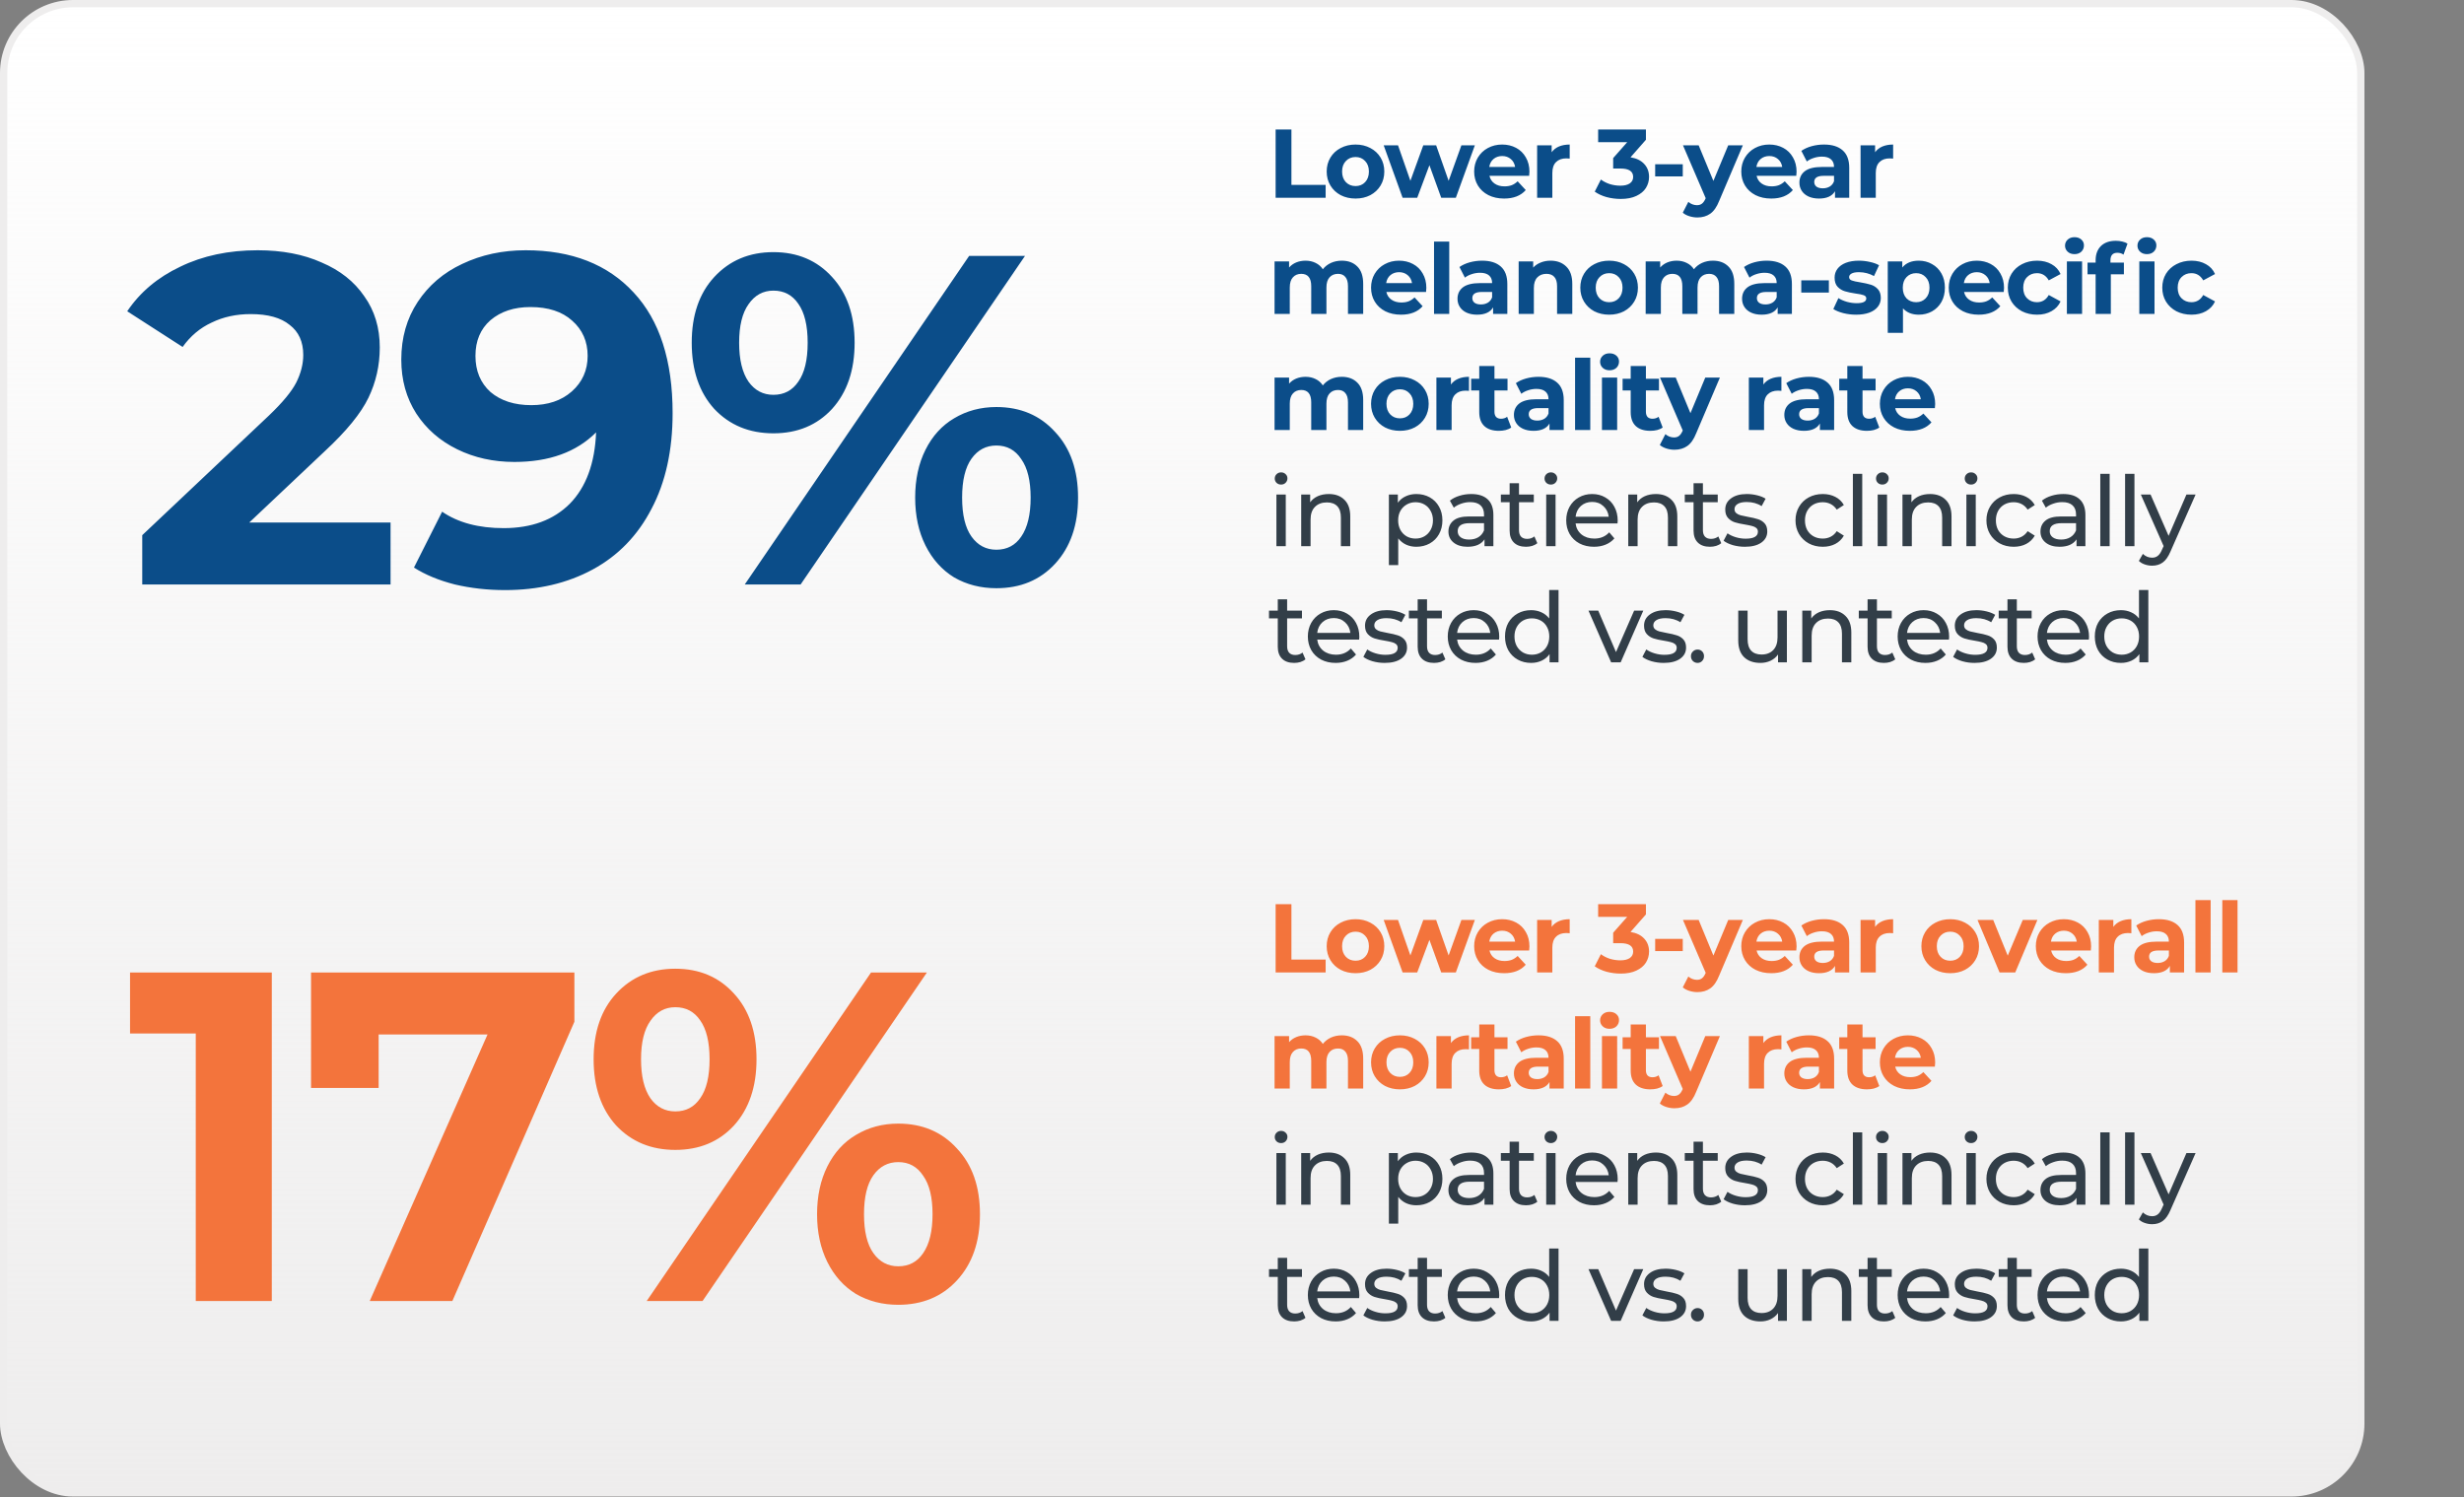
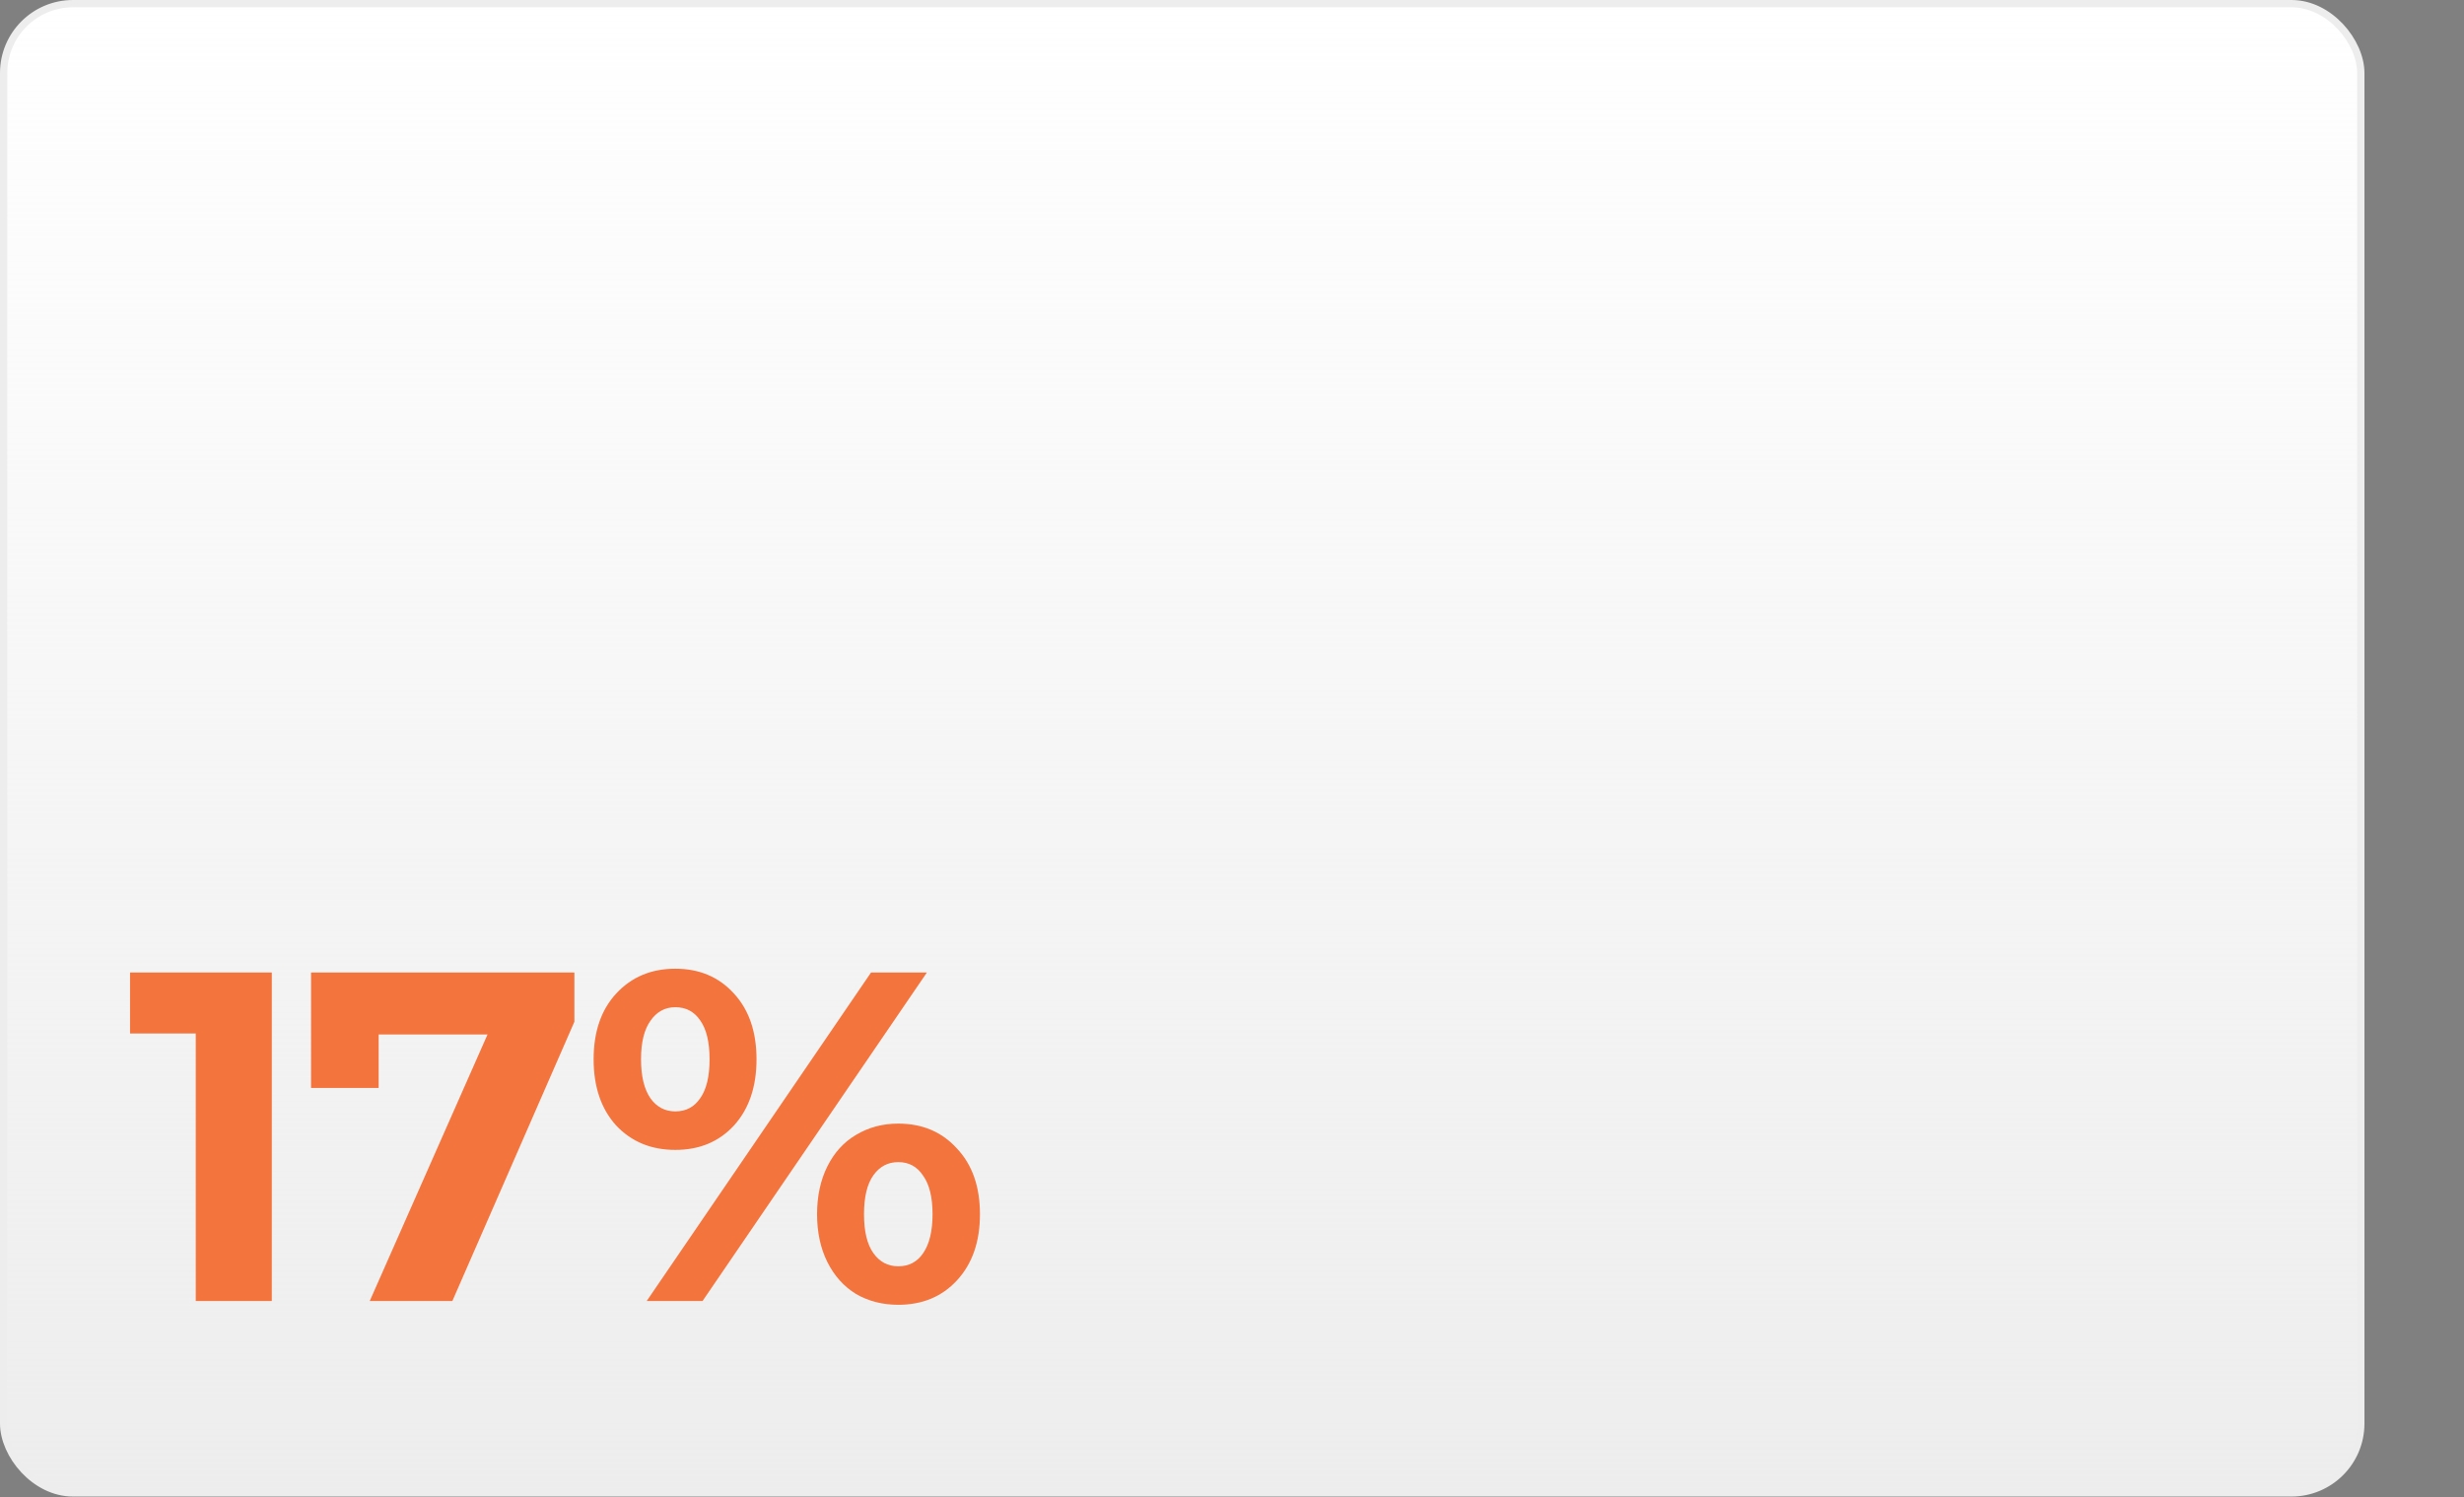
<svg xmlns="http://www.w3.org/2000/svg" width="594" height="361" viewBox="0 0 594 361" fill="none">
  <rect x="0" y="0" width="594" height="361" fill="#808080" stroke="none" />
  <rect x="0.88" y="0.88" width="568.24" height="359.044" rx="16.717" fill="white" />
  <rect x="0.88" y="0.88" width="568.24" height="359.044" rx="16.717" fill="url(#paint0_linear_6719_149364)" />
-   <path d="M94.154 125.97V140.907H34.291V129.025L64.845 100.168C68.089 97.075 70.277 94.435 71.409 92.247C72.54 89.984 73.106 87.758 73.106 85.57C73.106 82.402 72.012 79.988 69.824 78.328C67.712 76.593 64.581 75.725 60.432 75.725C56.961 75.725 53.831 76.404 51.039 77.762C48.248 79.045 45.909 81.006 44.023 83.647L30.67 75.046C33.763 70.444 38.025 66.861 43.457 64.296C48.889 61.655 55.113 60.335 62.129 60.335C68.014 60.335 73.144 61.316 77.519 63.277C81.97 65.163 85.403 67.879 87.817 71.425C90.307 74.895 91.552 79.007 91.552 83.76C91.552 88.06 90.646 92.096 88.836 95.868C87.025 99.64 83.517 103.941 78.311 108.769L60.092 125.97H94.154ZM126.728 60.335C137.818 60.335 146.493 63.73 152.755 70.52C159.017 77.234 162.148 86.928 162.148 99.603C162.148 108.58 160.45 116.275 157.055 122.688C153.736 129.101 149.021 133.967 142.91 137.286C136.799 140.605 129.745 142.265 121.748 142.265C117.524 142.265 113.488 141.813 109.64 140.907C105.792 139.926 102.511 138.569 99.795 136.833L106.585 123.367C110.432 126.007 115.374 127.328 121.409 127.328C128.123 127.328 133.442 125.366 137.365 121.443C141.288 117.445 143.4 111.711 143.702 104.242C138.949 108.995 132.386 111.372 124.012 111.372C118.957 111.372 114.355 110.353 110.206 108.316C106.056 106.279 102.775 103.413 100.361 99.716C97.947 95.944 96.739 91.606 96.739 86.702C96.739 81.421 98.06 76.781 100.7 72.783C103.341 68.785 106.924 65.729 111.451 63.617C116.053 61.429 121.145 60.335 126.728 60.335ZM128.086 97.679C132.084 97.679 135.328 96.585 137.818 94.397C140.383 92.134 141.665 89.267 141.665 85.797C141.665 82.326 140.42 79.497 137.931 77.309C135.517 75.122 132.159 74.028 127.859 74.028C123.936 74.028 120.73 75.084 118.24 77.196C115.826 79.309 114.619 82.176 114.619 85.797C114.619 89.418 115.826 92.323 118.24 94.51C120.73 96.623 124.012 97.679 128.086 97.679ZM186.446 104.469C180.637 104.469 175.884 102.507 172.187 98.584C168.566 94.586 166.756 89.267 166.756 82.628C166.756 75.989 168.566 70.708 172.187 66.785C175.884 62.787 180.637 60.788 186.446 60.788C192.255 60.788 196.97 62.787 200.591 66.785C204.213 70.708 206.023 75.989 206.023 82.628C206.023 89.267 204.213 94.586 200.591 98.584C196.97 102.507 192.255 104.469 186.446 104.469ZM233.635 61.693H247.101L193.009 140.907H179.543L233.635 61.693ZM186.446 95.189C189.011 95.189 191.01 94.133 192.444 92.021C193.952 89.908 194.707 86.778 194.707 82.628C194.707 78.479 193.952 75.348 192.444 73.236C191.01 71.123 189.011 70.067 186.446 70.067C183.956 70.067 181.957 71.161 180.448 73.349C178.939 75.461 178.185 78.554 178.185 82.628C178.185 86.702 178.939 89.833 180.448 92.021C181.957 94.133 183.956 95.189 186.446 95.189ZM240.198 141.813C236.426 141.813 233.031 140.945 230.014 139.21C227.071 137.399 224.771 134.834 223.111 131.515C221.451 128.195 220.621 124.348 220.621 119.972C220.621 115.596 221.451 111.749 223.111 108.429C224.771 105.11 227.071 102.583 230.014 100.847C233.031 99.037 236.426 98.132 240.198 98.132C246.007 98.132 250.723 100.131 254.344 104.129C258.04 108.052 259.889 113.333 259.889 119.972C259.889 126.611 258.04 131.93 254.344 135.928C250.723 139.851 246.007 141.813 240.198 141.813ZM240.198 132.533C242.763 132.533 244.763 131.477 246.196 129.365C247.705 127.177 248.459 124.046 248.459 119.972C248.459 115.898 247.705 112.805 246.196 110.693C244.763 108.505 242.763 107.411 240.198 107.411C237.709 107.411 235.71 108.467 234.201 110.58C232.692 112.692 231.938 115.823 231.938 119.972C231.938 124.121 232.692 127.252 234.201 129.365C235.71 131.477 237.709 132.533 240.198 132.533Z" fill="#0B4D89" />
-   <path d="M307.518 31.227H311.326V44.578H319.576V47.68H307.518V31.227ZM326.783 47.868C325.451 47.868 324.253 47.594 323.187 47.046C322.137 46.482 321.314 45.706 320.719 44.719C320.124 43.732 319.826 42.611 319.826 41.358C319.826 40.104 320.124 38.983 320.719 37.996C321.314 37.009 322.137 36.241 323.187 35.693C324.253 35.129 325.451 34.847 326.783 34.847C328.115 34.847 329.306 35.129 330.356 35.693C331.406 36.241 332.229 37.009 332.824 37.996C333.42 38.983 333.717 40.104 333.717 41.358C333.717 42.611 333.42 43.732 332.824 44.719C332.229 45.706 331.406 46.482 330.356 47.046C329.306 47.594 328.115 47.868 326.783 47.868ZM326.783 44.86C327.724 44.86 328.491 44.546 329.087 43.92C329.698 43.277 330.004 42.423 330.004 41.358C330.004 40.292 329.698 39.446 329.087 38.819C328.491 38.176 327.724 37.855 326.783 37.855C325.843 37.855 325.067 38.176 324.456 38.819C323.845 39.446 323.54 40.292 323.54 41.358C323.54 42.423 323.845 43.277 324.456 43.92C325.067 44.546 325.843 44.86 326.783 44.86ZM355.545 35.035L350.961 47.68H347.436L344.591 39.83L341.653 47.68H338.128L333.568 35.035H337.023L340.008 43.59L343.111 35.035H346.213L349.222 43.59L352.301 35.035H355.545ZM368.705 41.404C368.705 41.452 368.681 41.781 368.634 42.392H359.068C359.24 43.175 359.647 43.794 360.29 44.249C360.932 44.703 361.732 44.93 362.687 44.93C363.346 44.93 363.925 44.836 364.427 44.648C364.944 44.444 365.422 44.131 365.861 43.708L367.812 45.824C366.621 47.187 364.881 47.868 362.593 47.868C361.167 47.868 359.906 47.594 358.809 47.046C357.712 46.482 356.866 45.706 356.271 44.719C355.675 43.732 355.377 42.611 355.377 41.358C355.377 40.12 355.667 39.007 356.247 38.02C356.843 37.017 357.65 36.241 358.668 35.693C359.702 35.129 360.854 34.847 362.123 34.847C363.361 34.847 364.482 35.113 365.485 35.646C366.487 36.179 367.271 36.946 367.835 37.949C368.415 38.937 368.705 40.088 368.705 41.404ZM362.147 37.62C361.316 37.62 360.619 37.855 360.055 38.325C359.491 38.795 359.146 39.438 359.021 40.253H365.25C365.124 39.454 364.779 38.819 364.215 38.349C363.651 37.863 362.962 37.62 362.147 37.62ZM374.061 36.703C374.499 36.092 375.087 35.63 375.824 35.317C376.576 35.003 377.438 34.847 378.409 34.847V38.231C378.002 38.2 377.727 38.184 377.586 38.184C376.537 38.184 375.714 38.482 375.118 39.078C374.523 39.657 374.225 40.535 374.225 41.71V47.68H370.558V35.035H374.061V36.703ZM393.073 37.926C394.515 38.161 395.62 38.702 396.387 39.548C397.155 40.378 397.539 41.412 397.539 42.65C397.539 43.606 397.288 44.492 396.787 45.306C396.286 46.106 395.518 46.748 394.484 47.234C393.465 47.72 392.211 47.962 390.723 47.962C389.563 47.962 388.419 47.814 387.291 47.516C386.178 47.203 385.23 46.764 384.447 46.2L385.928 43.285C386.554 43.755 387.275 44.123 388.09 44.39C388.921 44.64 389.767 44.766 390.629 44.766C391.585 44.766 392.337 44.586 392.885 44.225C393.434 43.849 393.708 43.324 393.708 42.65C393.708 41.303 392.681 40.629 390.629 40.629H388.889V38.114L392.274 34.282H385.269V31.227H396.787V33.695L393.073 37.926ZM399.015 39.595H405.667V42.533H399.015V39.595ZM420.149 35.035L414.437 48.456C413.858 49.913 413.137 50.94 412.275 51.535C411.429 52.131 410.402 52.428 409.196 52.428C408.538 52.428 407.887 52.327 407.245 52.123C406.602 51.919 406.077 51.637 405.67 51.277L407.01 48.668C407.292 48.918 407.613 49.114 407.973 49.255C408.35 49.396 408.718 49.467 409.078 49.467C409.58 49.467 409.987 49.342 410.3 49.091C410.614 48.856 410.896 48.456 411.147 47.892L411.194 47.774L405.717 35.035H409.501L413.051 43.614L416.623 35.035H420.149ZM433.101 41.404C433.101 41.452 433.077 41.781 433.03 42.392H423.464C423.636 43.175 424.043 43.794 424.686 44.249C425.328 44.703 426.127 44.93 427.083 44.93C427.741 44.93 428.321 44.836 428.823 44.648C429.34 44.444 429.818 44.131 430.257 43.708L432.207 45.824C431.017 47.187 429.277 47.868 426.989 47.868C425.563 47.868 424.302 47.594 423.205 47.046C422.108 46.482 421.262 45.706 420.666 44.719C420.071 43.732 419.773 42.611 419.773 41.358C419.773 40.12 420.063 39.007 420.643 38.02C421.238 37.017 422.045 36.241 423.064 35.693C424.098 35.129 425.25 34.847 426.519 34.847C427.757 34.847 428.878 35.113 429.88 35.646C430.883 36.179 431.667 36.946 432.231 37.949C432.811 38.937 433.101 40.088 433.101 41.404ZM426.543 37.62C425.712 37.62 425.015 37.855 424.451 38.325C423.887 38.795 423.542 39.438 423.417 40.253H429.645C429.52 39.454 429.175 38.819 428.611 38.349C428.047 37.863 427.358 37.62 426.543 37.62ZM439.711 34.847C441.669 34.847 443.174 35.317 444.224 36.257C445.273 37.181 445.798 38.584 445.798 40.464V47.68H442.367V46.106C441.677 47.281 440.392 47.868 438.512 47.868C437.54 47.868 436.694 47.704 435.973 47.375C435.268 47.046 434.727 46.591 434.351 46.012C433.975 45.432 433.787 44.774 433.787 44.037C433.787 42.862 434.226 41.937 435.104 41.264C435.997 40.59 437.368 40.253 439.217 40.253H442.132C442.132 39.454 441.889 38.843 441.403 38.419C440.917 37.981 440.188 37.761 439.217 37.761C438.543 37.761 437.877 37.871 437.219 38.09C436.577 38.294 436.028 38.576 435.574 38.937L434.257 36.374C434.947 35.889 435.77 35.513 436.725 35.246C437.697 34.98 438.692 34.847 439.711 34.847ZM439.428 45.4C440.055 45.4 440.612 45.259 441.097 44.977C441.583 44.68 441.928 44.249 442.132 43.684V42.392H439.617C438.112 42.392 437.36 42.885 437.36 43.873C437.36 44.343 437.54 44.719 437.901 45.001C438.277 45.267 438.786 45.4 439.428 45.4ZM452.032 36.703C452.47 36.092 453.058 35.63 453.795 35.317C454.547 35.003 455.409 34.847 456.38 34.847V38.231C455.973 38.2 455.698 38.184 455.557 38.184C454.508 38.184 453.685 38.482 453.089 39.078C452.494 39.657 452.196 40.535 452.196 41.71V47.68H448.529V35.035H452.032V36.703ZM323.455 62.847C325.037 62.847 326.291 63.317 327.216 64.257C328.156 65.181 328.626 66.576 328.626 68.441V75.68H324.959V69.005C324.959 68.002 324.748 67.258 324.324 66.772C323.917 66.27 323.329 66.02 322.562 66.02C321.7 66.02 321.018 66.302 320.517 66.866C320.015 67.414 319.764 68.237 319.764 69.334V75.68H316.098V69.005C316.098 67.015 315.299 66.02 313.7 66.02C312.854 66.02 312.18 66.302 311.679 66.866C311.177 67.414 310.927 68.237 310.927 69.334V75.68H307.26V63.035H310.762V64.492C311.232 63.959 311.804 63.552 312.478 63.27C313.167 62.988 313.92 62.847 314.734 62.847C315.628 62.847 316.435 63.027 317.155 63.387C317.876 63.732 318.456 64.241 318.895 64.915C319.412 64.257 320.062 63.748 320.846 63.387C321.645 63.027 322.515 62.847 323.455 62.847ZM343.85 69.404C343.85 69.452 343.826 69.781 343.779 70.392H334.213C334.385 71.175 334.793 71.794 335.435 72.249C336.078 72.703 336.877 72.93 337.833 72.93C338.491 72.93 339.071 72.836 339.572 72.648C340.089 72.445 340.567 72.131 341.006 71.708L342.957 73.823C341.766 75.187 340.026 75.868 337.739 75.868C336.313 75.868 335.051 75.594 333.954 75.046C332.857 74.482 332.011 73.706 331.416 72.719C330.82 71.732 330.523 70.611 330.523 69.358C330.523 68.12 330.812 67.007 331.392 66.02C331.988 65.017 332.795 64.241 333.813 63.693C334.847 63.129 335.999 62.847 337.268 62.847C338.506 62.847 339.627 63.113 340.63 63.646C341.633 64.179 342.416 64.946 342.98 65.949C343.56 66.936 343.85 68.088 343.85 69.404ZM337.292 65.62C336.461 65.62 335.764 65.855 335.2 66.325C334.636 66.796 334.291 67.438 334.166 68.253H340.395C340.269 67.454 339.925 66.819 339.36 66.349C338.796 65.863 338.107 65.62 337.292 65.62ZM345.704 58.24H349.37V75.68H345.704V58.24ZM357.286 62.847C359.245 62.847 360.75 63.317 361.799 64.257C362.849 65.181 363.374 66.584 363.374 68.464V75.68H359.943V74.106C359.253 75.281 357.968 75.868 356.088 75.868C355.116 75.868 354.27 75.704 353.549 75.375C352.844 75.046 352.303 74.591 351.927 74.012C351.551 73.432 351.363 72.774 351.363 72.037C351.363 70.862 351.802 69.937 352.679 69.263C353.573 68.59 354.944 68.253 356.793 68.253H359.707C359.707 67.454 359.465 66.843 358.979 66.419C358.493 65.981 357.764 65.761 356.793 65.761C356.119 65.761 355.453 65.871 354.795 66.09C354.152 66.294 353.604 66.576 353.15 66.936L351.833 64.374C352.523 63.889 353.345 63.513 354.301 63.246C355.273 62.98 356.268 62.847 357.286 62.847ZM357.004 73.4C357.631 73.4 358.187 73.259 358.673 72.977C359.159 72.68 359.504 72.249 359.707 71.684V70.392H357.192C355.688 70.392 354.936 70.885 354.936 71.873C354.936 72.343 355.116 72.719 355.477 73.001C355.853 73.267 356.362 73.4 357.004 73.4ZM373.791 62.847C375.358 62.847 376.62 63.317 377.576 64.257C378.547 65.197 379.033 66.592 379.033 68.441V75.68H375.366V69.005C375.366 68.002 375.147 67.258 374.708 66.772C374.269 66.27 373.635 66.02 372.804 66.02C371.88 66.02 371.143 66.31 370.595 66.889C370.046 67.454 369.772 68.3 369.772 69.428V75.68H366.105V63.035H369.608V64.516C370.093 63.983 370.697 63.575 371.417 63.293C372.138 62.995 372.93 62.847 373.791 62.847ZM387.924 75.868C386.592 75.868 385.394 75.594 384.328 75.046C383.278 74.482 382.455 73.706 381.86 72.719C381.264 71.732 380.967 70.611 380.967 69.358C380.967 68.104 381.264 66.984 381.86 65.996C382.455 65.009 383.278 64.241 384.328 63.693C385.394 63.129 386.592 62.847 387.924 62.847C389.256 62.847 390.447 63.129 391.497 63.693C392.547 64.241 393.37 65.009 393.965 65.996C394.561 66.984 394.858 68.104 394.858 69.358C394.858 70.611 394.561 71.732 393.965 72.719C393.37 73.706 392.547 74.482 391.497 75.046C390.447 75.594 389.256 75.868 387.924 75.868ZM387.924 72.86C388.864 72.86 389.632 72.546 390.228 71.92C390.839 71.277 391.144 70.423 391.144 69.358C391.144 68.292 390.839 67.446 390.228 66.819C389.632 66.177 388.864 65.855 387.924 65.855C386.984 65.855 386.208 66.177 385.597 66.819C384.986 67.446 384.681 68.292 384.681 69.358C384.681 70.423 384.986 71.277 385.597 71.92C386.208 72.546 386.984 72.86 387.924 72.86ZM412.917 62.847C414.499 62.847 415.753 63.317 416.678 64.257C417.618 65.181 418.088 66.576 418.088 68.441V75.68H414.421V69.005C414.421 68.002 414.209 67.258 413.786 66.772C413.379 66.27 412.791 66.02 412.023 66.02C411.162 66.02 410.48 66.302 409.979 66.866C409.477 67.414 409.226 68.237 409.226 69.334V75.68H405.56V69.005C405.56 67.015 404.76 66.02 403.162 66.02C402.316 66.02 401.642 66.302 401.141 66.866C400.639 67.414 400.388 68.237 400.388 69.334V75.68H396.722V63.035H400.224V64.492C400.694 63.959 401.266 63.552 401.94 63.27C402.629 62.988 403.381 62.847 404.196 62.847C405.089 62.847 405.896 63.027 406.617 63.387C407.338 63.732 407.918 64.241 408.357 64.915C408.874 64.257 409.524 63.748 410.308 63.387C411.107 63.027 411.976 62.847 412.917 62.847ZM425.888 62.847C427.846 62.847 429.351 63.317 430.4 64.257C431.45 65.181 431.975 66.584 431.975 68.464V75.68H428.544V74.106C427.854 75.281 426.569 75.868 424.689 75.868C423.717 75.868 422.871 75.704 422.15 75.375C421.445 75.046 420.904 74.591 420.528 74.012C420.152 73.432 419.964 72.774 419.964 72.037C419.964 70.862 420.403 69.937 421.28 69.263C422.174 68.59 423.545 68.253 425.394 68.253H428.309C428.309 67.454 428.066 66.843 427.58 66.419C427.094 65.981 426.365 65.761 425.394 65.761C424.72 65.761 424.054 65.871 423.396 66.09C422.753 66.294 422.205 66.576 421.751 66.936L420.434 64.374C421.124 63.889 421.946 63.513 422.902 63.246C423.874 62.98 424.869 62.847 425.888 62.847ZM425.605 73.4C426.232 73.4 426.789 73.259 427.274 72.977C427.76 72.68 428.105 72.249 428.309 71.684V70.392H425.793C424.289 70.392 423.537 70.885 423.537 71.873C423.537 72.343 423.717 72.719 424.078 73.001C424.454 73.267 424.963 73.4 425.605 73.4ZM434.236 67.595H440.888V70.533H434.236V67.595ZM447.44 75.868C446.39 75.868 445.364 75.743 444.361 75.492C443.358 75.226 442.559 74.897 441.963 74.505L443.186 71.873C443.75 72.233 444.431 72.531 445.231 72.766C446.03 72.985 446.813 73.095 447.581 73.095C449.132 73.095 449.908 72.711 449.908 71.943C449.908 71.583 449.697 71.324 449.273 71.167C448.85 71.011 448.2 70.877 447.323 70.768C446.288 70.611 445.434 70.431 444.76 70.227C444.087 70.023 443.499 69.663 442.998 69.146C442.512 68.629 442.269 67.892 442.269 66.936C442.269 66.137 442.496 65.432 442.951 64.821C443.421 64.194 444.095 63.709 444.972 63.364C445.865 63.019 446.915 62.847 448.122 62.847C449.015 62.847 449.9 62.949 450.778 63.152C451.671 63.34 452.407 63.607 452.987 63.951L451.765 66.56C450.652 65.934 449.438 65.62 448.122 65.62C447.338 65.62 446.751 65.73 446.359 65.949C445.967 66.169 445.771 66.451 445.771 66.796C445.771 67.187 445.983 67.462 446.406 67.618C446.829 67.775 447.503 67.924 448.427 68.065C449.462 68.237 450.308 68.425 450.966 68.629C451.624 68.817 452.196 69.169 452.682 69.687C453.167 70.204 453.41 70.924 453.41 71.849C453.41 72.633 453.175 73.33 452.705 73.941C452.235 74.552 451.546 75.03 450.637 75.375C449.744 75.704 448.678 75.868 447.44 75.868ZM462.56 62.847C463.735 62.847 464.801 63.121 465.756 63.669C466.728 64.202 467.488 64.962 468.036 65.949C468.585 66.921 468.859 68.057 468.859 69.358C468.859 70.658 468.585 71.802 468.036 72.789C467.488 73.761 466.728 74.521 465.756 75.069C464.801 75.602 463.735 75.868 462.56 75.868C460.946 75.868 459.676 75.359 458.752 74.341V80.24H455.085V63.035H458.587V64.492C459.496 63.395 460.82 62.847 462.56 62.847ZM461.925 72.86C462.865 72.86 463.633 72.546 464.229 71.92C464.84 71.277 465.145 70.423 465.145 69.358C465.145 68.292 464.84 67.446 464.229 66.819C463.633 66.177 462.865 65.855 461.925 65.855C460.985 65.855 460.209 66.177 459.598 66.819C459.003 67.446 458.705 68.292 458.705 69.358C458.705 70.423 459.003 71.277 459.598 71.92C460.209 72.546 460.985 72.86 461.925 72.86ZM483.113 69.404C483.113 69.452 483.09 69.781 483.043 70.392H473.476C473.649 71.175 474.056 71.794 474.699 72.249C475.341 72.703 476.14 72.93 477.096 72.93C477.754 72.93 478.334 72.836 478.835 72.648C479.353 72.445 479.83 72.131 480.269 71.708L482.22 73.823C481.029 75.187 479.29 75.868 477.002 75.868C475.576 75.868 474.315 75.594 473.218 75.046C472.121 74.482 471.275 73.706 470.679 72.719C470.084 71.732 469.786 70.611 469.786 69.358C469.786 68.12 470.076 67.007 470.656 66.02C471.251 65.017 472.058 64.241 473.077 63.693C474.111 63.129 475.263 62.847 476.532 62.847C477.77 62.847 478.89 63.113 479.893 63.646C480.896 64.179 481.68 64.946 482.244 65.949C482.823 66.936 483.113 68.088 483.113 69.404ZM476.555 65.62C475.725 65.62 475.028 65.855 474.463 66.325C473.899 66.796 473.555 67.438 473.429 68.253H479.658C479.533 67.454 479.188 66.819 478.624 66.349C478.06 65.863 477.37 65.62 476.555 65.62ZM491.078 75.868C489.731 75.868 488.516 75.594 487.435 75.046C486.369 74.482 485.531 73.706 484.92 72.719C484.324 71.732 484.027 70.611 484.027 69.358C484.027 68.104 484.324 66.984 484.92 65.996C485.531 65.009 486.369 64.241 487.435 63.693C488.516 63.129 489.731 62.847 491.078 62.847C492.41 62.847 493.57 63.129 494.557 63.693C495.56 64.241 496.289 65.033 496.743 66.067L493.899 67.595C493.241 66.435 492.293 65.855 491.055 65.855C490.099 65.855 489.308 66.169 488.681 66.796C488.054 67.422 487.741 68.276 487.741 69.358C487.741 70.439 488.054 71.293 488.681 71.92C489.308 72.546 490.099 72.86 491.055 72.86C492.308 72.86 493.256 72.28 493.899 71.12L496.743 72.672C496.289 73.675 495.56 74.458 494.557 75.022C493.57 75.586 492.41 75.868 491.078 75.868ZM498.267 63.035H501.933V75.68H498.267V63.035ZM500.1 61.272C499.426 61.272 498.878 61.076 498.455 60.684C498.032 60.292 497.82 59.807 497.82 59.227C497.82 58.647 498.032 58.161 498.455 57.77C498.878 57.378 499.426 57.182 500.1 57.182C500.774 57.182 501.322 57.37 501.745 57.746C502.169 58.122 502.38 58.592 502.38 59.156C502.38 59.767 502.169 60.277 501.745 60.684C501.322 61.076 500.774 61.272 500.1 61.272ZM508.768 63.317H512.012V66.137H508.862V75.68H505.196V66.137H503.245V63.317H505.196V62.753C505.196 61.311 505.619 60.167 506.465 59.321C507.327 58.475 508.533 58.052 510.085 58.052C510.633 58.052 511.15 58.114 511.636 58.24C512.137 58.349 512.553 58.514 512.882 58.733L511.918 61.389C511.495 61.092 511.001 60.943 510.437 60.943C509.325 60.943 508.768 61.554 508.768 62.776V63.317ZM515.726 63.035H519.393V75.68H515.726V63.035ZM517.559 61.272C516.885 61.272 516.337 61.076 515.914 60.684C515.491 60.292 515.279 59.807 515.279 59.227C515.279 58.647 515.491 58.161 515.914 57.77C516.337 57.378 516.885 57.182 517.559 57.182C518.233 57.182 518.782 57.37 519.205 57.746C519.628 58.122 519.839 58.592 519.839 59.156C519.839 59.767 519.628 60.277 519.205 60.684C518.782 61.076 518.233 61.272 517.559 61.272ZM528.315 75.868C526.967 75.868 525.753 75.594 524.671 75.046C523.606 74.482 522.767 73.706 522.156 72.719C521.561 71.732 521.263 70.611 521.263 69.358C521.263 68.104 521.561 66.984 522.156 65.996C522.767 65.009 523.606 64.241 524.671 63.693C525.753 63.129 526.967 62.847 528.315 62.847C529.647 62.847 530.806 63.129 531.793 63.693C532.796 64.241 533.525 65.033 533.979 66.067L531.135 67.595C530.477 66.435 529.529 65.855 528.291 65.855C527.335 65.855 526.544 66.169 525.917 66.796C525.29 67.422 524.977 68.276 524.977 69.358C524.977 70.439 525.29 71.293 525.917 71.92C526.544 72.546 527.335 72.86 528.291 72.86C529.545 72.86 530.493 72.28 531.135 71.12L533.979 72.672C533.525 73.675 532.796 74.458 531.793 75.022C530.806 75.586 529.647 75.868 528.315 75.868ZM323.455 90.847C325.037 90.847 326.291 91.317 327.216 92.257C328.156 93.181 328.626 94.576 328.626 96.441V103.68H324.959V97.005C324.959 96.002 324.748 95.258 324.324 94.772C323.917 94.27 323.329 94.02 322.562 94.02C321.7 94.02 321.018 94.302 320.517 94.866C320.015 95.414 319.764 96.237 319.764 97.334V103.68H316.098V97.005C316.098 95.015 315.299 94.02 313.7 94.02C312.854 94.02 312.18 94.302 311.679 94.866C311.177 95.414 310.927 96.237 310.927 97.334V103.68H307.26V91.035H310.762V92.492C311.232 91.959 311.804 91.552 312.478 91.27C313.167 90.988 313.92 90.847 314.734 90.847C315.628 90.847 316.435 91.027 317.155 91.387C317.876 91.732 318.456 92.241 318.895 92.915C319.412 92.257 320.062 91.748 320.846 91.387C321.645 91.027 322.515 90.847 323.455 90.847ZM337.48 103.868C336.148 103.868 334.949 103.594 333.884 103.046C332.834 102.482 332.011 101.706 331.416 100.719C330.82 99.732 330.523 98.611 330.523 97.358C330.523 96.104 330.82 94.984 331.416 93.996C332.011 93.009 332.834 92.241 333.884 91.693C334.949 91.129 336.148 90.847 337.48 90.847C338.812 90.847 340.003 91.129 341.053 91.693C342.103 92.241 342.925 93.009 343.521 93.996C344.116 94.984 344.414 96.104 344.414 97.358C344.414 98.611 344.116 99.732 343.521 100.719C342.925 101.706 342.103 102.482 341.053 103.046C340.003 103.594 338.812 103.868 337.48 103.868ZM337.48 100.86C338.42 100.86 339.188 100.546 339.784 99.92C340.395 99.277 340.7 98.423 340.7 97.358C340.7 96.292 340.395 95.446 339.784 94.819C339.188 94.177 338.42 93.855 337.48 93.855C336.54 93.855 335.764 94.177 335.153 94.819C334.542 95.446 334.236 96.292 334.236 97.358C334.236 98.423 334.542 99.277 335.153 99.92C335.764 100.546 336.54 100.86 337.48 100.86ZM349.78 92.704C350.218 92.092 350.806 91.63 351.543 91.317C352.295 91.003 353.157 90.847 354.128 90.847V94.231C353.721 94.2 353.446 94.184 353.305 94.184C352.256 94.184 351.433 94.482 350.837 95.078C350.242 95.657 349.944 96.535 349.944 97.71V103.68H346.277V91.035H349.78V92.704ZM364.313 103.069C363.953 103.336 363.506 103.539 362.973 103.68C362.456 103.806 361.908 103.868 361.328 103.868C359.824 103.868 358.656 103.485 357.826 102.717C357.011 101.949 356.603 100.821 356.603 99.332V94.137H354.653V91.317H356.603V88.237H360.27V91.317H363.42V94.137H360.27V99.285C360.27 99.818 360.403 100.233 360.67 100.531C360.952 100.813 361.344 100.954 361.845 100.954C362.425 100.954 362.919 100.797 363.326 100.484L364.313 103.069ZM370.885 90.847C372.843 90.847 374.348 91.317 375.398 92.257C376.447 93.181 376.972 94.584 376.972 96.464V103.68H373.541V102.106C372.851 103.281 371.566 103.868 369.686 103.868C368.714 103.868 367.868 103.704 367.147 103.375C366.442 103.046 365.901 102.591 365.525 102.012C365.149 101.432 364.961 100.774 364.961 100.037C364.961 98.862 365.4 97.937 366.278 97.263C367.171 96.59 368.542 96.253 370.391 96.253H373.306C373.306 95.454 373.063 94.843 372.577 94.419C372.091 93.981 371.362 93.761 370.391 93.761C369.717 93.761 369.051 93.871 368.393 94.09C367.751 94.294 367.202 94.576 366.748 94.936L365.431 92.374C366.121 91.889 366.943 91.513 367.899 91.246C368.871 90.98 369.866 90.847 370.885 90.847ZM370.602 101.4C371.229 101.4 371.786 101.259 372.271 100.977C372.757 100.68 373.102 100.249 373.306 99.684V98.392H370.791C369.286 98.392 368.534 98.885 368.534 99.873C368.534 100.343 368.714 100.719 369.075 101.001C369.451 101.267 369.96 101.4 370.602 101.4ZM379.703 86.24H383.37V103.68H379.703V86.24ZM386.186 91.035H389.852V103.68H386.186V91.035ZM388.019 89.272C387.345 89.272 386.797 89.076 386.374 88.684C385.951 88.292 385.739 87.807 385.739 87.227C385.739 86.647 385.951 86.161 386.374 85.769C386.797 85.378 387.345 85.182 388.019 85.182C388.693 85.182 389.241 85.37 389.664 85.746C390.088 86.122 390.299 86.592 390.299 87.156C390.299 87.767 390.088 88.277 389.664 88.684C389.241 89.076 388.693 89.272 388.019 89.272ZM400.824 103.069C400.464 103.336 400.017 103.539 399.484 103.68C398.967 103.806 398.419 103.868 397.839 103.868C396.335 103.868 395.167 103.485 394.337 102.717C393.522 101.949 393.115 100.821 393.115 99.332V94.137H391.164V91.317H393.115V88.237H396.781V91.317H399.931V94.137H396.781V99.285C396.781 99.818 396.915 100.233 397.181 100.531C397.463 100.813 397.855 100.954 398.356 100.954C398.936 100.954 399.43 100.797 399.837 100.484L400.824 103.069ZM414.617 91.035L408.905 104.456C408.326 105.913 407.605 106.94 406.743 107.535C405.897 108.131 404.87 108.428 403.664 108.428C403.006 108.428 402.355 108.327 401.713 108.123C401.07 107.919 400.545 107.637 400.138 107.277L401.478 104.668C401.76 104.918 402.081 105.114 402.441 105.255C402.818 105.396 403.186 105.467 403.546 105.467C404.048 105.467 404.455 105.341 404.768 105.091C405.082 104.856 405.364 104.456 405.615 103.892L405.662 103.774L400.185 91.035H403.969L407.519 99.614L411.091 91.035H414.617ZM425.097 92.704C425.536 92.092 426.124 91.63 426.86 91.317C427.612 91.003 428.474 90.847 429.446 90.847V94.231C429.038 94.2 428.764 94.184 428.623 94.184C427.573 94.184 426.75 94.482 426.155 95.078C425.559 95.657 425.262 96.535 425.262 97.71V103.68H421.595V91.035H425.097V92.704ZM436.07 90.847C438.029 90.847 439.533 91.317 440.583 92.257C441.633 93.181 442.158 94.584 442.158 96.464V103.68H438.726V102.106C438.037 103.281 436.752 103.868 434.871 103.868C433.9 103.868 433.054 103.704 432.333 103.375C431.628 103.046 431.087 102.591 430.711 102.012C430.335 101.432 430.147 100.774 430.147 100.037C430.147 98.862 430.585 97.937 431.463 97.263C432.356 96.59 433.727 96.253 435.576 96.253H438.491C438.491 95.454 438.248 94.843 437.762 94.419C437.277 93.981 436.548 93.761 435.576 93.761C434.903 93.761 434.237 93.871 433.578 94.09C432.936 94.294 432.388 94.576 431.933 94.936L430.617 92.374C431.306 91.889 432.129 91.513 433.085 91.246C434.056 90.98 435.051 90.847 436.07 90.847ZM435.788 101.4C436.415 101.4 436.971 101.259 437.457 100.977C437.943 100.68 438.287 100.249 438.491 99.684V98.392H435.976C434.472 98.392 433.719 98.885 433.719 99.873C433.719 100.343 433.9 100.719 434.26 101.001C434.636 101.267 435.145 101.4 435.788 101.4ZM453.045 103.069C452.685 103.336 452.238 103.539 451.705 103.68C451.188 103.806 450.64 103.868 450.06 103.868C448.556 103.868 447.388 103.485 446.558 102.717C445.743 101.949 445.335 100.821 445.335 99.332V94.137H443.385V91.317H445.335V88.237H449.002V91.317H452.152V94.137H449.002V99.285C449.002 99.818 449.135 100.233 449.402 100.531C449.684 100.813 450.076 100.954 450.577 100.954C451.157 100.954 451.65 100.797 452.058 100.484L453.045 103.069ZM466.513 97.404C466.513 97.452 466.489 97.781 466.442 98.392H456.876C457.048 99.175 457.456 99.794 458.098 100.249C458.74 100.703 459.54 100.93 460.496 100.93C461.154 100.93 461.733 100.836 462.235 100.648C462.752 100.445 463.23 100.131 463.669 99.708L465.62 101.824C464.429 103.187 462.689 103.868 460.402 103.868C458.976 103.868 457.714 103.594 456.617 103.046C455.52 102.482 454.674 101.706 454.079 100.719C453.483 99.732 453.185 98.611 453.185 97.358C453.185 96.12 453.475 95.007 454.055 94.02C454.651 93.017 455.458 92.241 456.476 91.693C457.51 91.129 458.662 90.847 459.931 90.847C461.169 90.847 462.29 91.113 463.293 91.646C464.296 92.179 465.079 92.946 465.643 93.949C466.223 94.936 466.513 96.088 466.513 97.404ZM459.955 93.62C459.124 93.62 458.427 93.855 457.863 94.325C457.299 94.796 456.954 95.438 456.829 96.253H463.058C462.932 95.454 462.587 94.819 462.023 94.349C461.459 93.863 460.77 93.62 459.955 93.62Z" fill="#0B4D89" />
-   <path d="M307.706 119.223H309.963V131.68H307.706V119.223ZM308.835 116.825C308.396 116.825 308.028 116.684 307.73 116.402C307.448 116.12 307.307 115.775 307.307 115.368C307.307 114.96 307.448 114.616 307.73 114.334C308.028 114.036 308.396 113.887 308.835 113.887C309.273 113.887 309.634 114.028 309.916 114.31C310.214 114.577 310.362 114.913 310.362 115.321C310.362 115.744 310.214 116.104 309.916 116.402C309.634 116.684 309.273 116.825 308.835 116.825ZM320.336 119.105C321.918 119.105 323.172 119.567 324.096 120.492C325.037 121.401 325.507 122.741 325.507 124.511V131.68H323.25V124.77C323.25 123.563 322.96 122.654 322.381 122.043C321.801 121.432 320.97 121.127 319.889 121.127C318.667 121.127 317.703 121.487 316.998 122.208C316.293 122.913 315.94 123.932 315.94 125.264V131.68H313.684V119.223H315.846V121.103C316.301 120.461 316.912 119.967 317.68 119.622C318.463 119.278 319.348 119.105 320.336 119.105ZM341.425 119.105C342.631 119.105 343.713 119.372 344.669 119.904C345.624 120.437 346.369 121.181 346.902 122.137C347.45 123.093 347.724 124.198 347.724 125.452C347.724 126.705 347.45 127.818 346.902 128.789C346.369 129.745 345.624 130.489 344.669 131.022C343.713 131.555 342.631 131.821 341.425 131.821C340.532 131.821 339.709 131.649 338.957 131.304C338.22 130.96 337.594 130.458 337.076 129.8V136.24H334.82V119.223H336.982V121.197C337.484 120.508 338.118 119.991 338.886 119.646C339.654 119.285 340.5 119.105 341.425 119.105ZM341.237 129.847C342.036 129.847 342.749 129.667 343.376 129.306C344.018 128.93 344.52 128.413 344.88 127.755C345.256 127.081 345.444 126.313 345.444 125.452C345.444 124.59 345.256 123.83 344.88 123.172C344.52 122.498 344.018 121.981 343.376 121.62C342.749 121.26 342.036 121.08 341.237 121.08C340.453 121.08 339.74 121.268 339.098 121.644C338.471 122.004 337.97 122.513 337.594 123.172C337.233 123.83 337.053 124.59 337.053 125.452C337.053 126.313 337.233 127.081 337.594 127.755C337.954 128.413 338.455 128.93 339.098 129.306C339.74 129.667 340.453 129.847 341.237 129.847ZM354.676 119.105C356.4 119.105 357.716 119.528 358.625 120.374C359.549 121.221 360.012 122.482 360.012 124.159V131.68H357.873V130.035C357.497 130.615 356.956 131.061 356.251 131.375C355.561 131.673 354.739 131.821 353.783 131.821C352.388 131.821 351.268 131.485 350.422 130.811C349.591 130.137 349.176 129.252 349.176 128.155C349.176 127.058 349.575 126.18 350.375 125.522C351.174 124.848 352.443 124.511 354.182 124.511H357.755V124.065C357.755 123.093 357.473 122.349 356.909 121.832C356.345 121.315 355.514 121.056 354.418 121.056C353.681 121.056 352.96 121.181 352.255 121.432C351.55 121.667 350.954 121.988 350.469 122.396L349.528 120.704C350.171 120.186 350.939 119.795 351.832 119.528C352.725 119.246 353.673 119.105 354.676 119.105ZM354.159 130.082C355.021 130.082 355.765 129.894 356.392 129.518C357.019 129.126 357.473 128.578 357.755 127.873V126.133H354.276C352.365 126.133 351.409 126.776 351.409 128.061C351.409 128.687 351.652 129.181 352.138 129.541C352.623 129.902 353.297 130.082 354.159 130.082ZM370.604 130.952C370.275 131.234 369.868 131.453 369.382 131.61C368.896 131.751 368.395 131.821 367.878 131.821C366.624 131.821 365.653 131.485 364.963 130.811C364.274 130.137 363.929 129.173 363.929 127.92V121.08H361.814V119.223H363.929V116.496H366.186V119.223H369.758V121.08H366.186V127.826C366.186 128.499 366.35 129.017 366.679 129.377C367.024 129.737 367.51 129.918 368.136 129.918C368.826 129.918 369.414 129.722 369.899 129.33L370.604 130.952ZM372.745 119.223H375.001V131.68H372.745V119.223ZM373.873 116.825C373.434 116.825 373.066 116.684 372.768 116.402C372.486 116.12 372.345 115.775 372.345 115.368C372.345 114.96 372.486 114.616 372.768 114.334C373.066 114.036 373.434 113.887 373.873 113.887C374.312 113.887 374.672 114.028 374.954 114.31C375.252 114.577 375.401 114.913 375.401 115.321C375.401 115.744 375.252 116.104 374.954 116.402C374.672 116.684 374.312 116.825 373.873 116.825ZM389.981 125.522C389.981 125.694 389.966 125.922 389.934 126.204H379.827C379.968 127.301 380.446 128.186 381.261 128.86C382.091 129.518 383.118 129.847 384.34 129.847C385.829 129.847 387.027 129.346 387.936 128.343L389.182 129.8C388.618 130.458 387.913 130.96 387.067 131.304C386.236 131.649 385.304 131.821 384.269 131.821C382.953 131.821 381.786 131.555 380.767 131.022C379.749 130.474 378.957 129.714 378.393 128.742C377.845 127.771 377.57 126.674 377.57 125.452C377.57 124.245 377.837 123.156 378.37 122.184C378.918 121.213 379.662 120.461 380.603 119.928C381.559 119.379 382.632 119.105 383.823 119.105C385.014 119.105 386.071 119.379 386.996 119.928C387.936 120.461 388.665 121.213 389.182 122.184C389.715 123.156 389.981 124.268 389.981 125.522ZM383.823 121.009C382.742 121.009 381.833 121.338 381.096 121.996C380.375 122.654 379.952 123.516 379.827 124.582H387.819C387.693 123.532 387.262 122.678 386.526 122.02C385.805 121.346 384.904 121.009 383.823 121.009ZM399.179 119.105C400.762 119.105 402.015 119.567 402.94 120.492C403.88 121.401 404.35 122.741 404.35 124.511V131.68H402.093V124.77C402.093 123.563 401.804 122.654 401.224 122.043C400.644 121.432 399.813 121.127 398.732 121.127C397.51 121.127 396.546 121.487 395.841 122.208C395.136 122.913 394.783 123.932 394.783 125.264V131.68H392.527V119.223H394.689V121.103C395.144 120.461 395.755 119.967 396.523 119.622C397.306 119.278 398.192 119.105 399.179 119.105ZM414.943 130.952C414.614 131.234 414.206 131.453 413.721 131.61C413.235 131.751 412.733 131.821 412.216 131.821C410.963 131.821 409.991 131.485 409.302 130.811C408.612 130.137 408.267 129.173 408.267 127.92V121.08H406.152V119.223H408.267V116.496H410.524V119.223H414.097V121.08H410.524V127.826C410.524 128.499 410.688 129.017 411.018 129.377C411.362 129.737 411.848 129.918 412.475 129.918C413.164 129.918 413.752 129.722 414.238 129.33L414.943 130.952ZM420.656 131.821C419.638 131.821 418.658 131.688 417.718 131.422C416.778 131.14 416.041 130.787 415.509 130.364L416.449 128.578C416.997 128.969 417.663 129.283 418.447 129.518C419.23 129.753 420.021 129.871 420.821 129.871C422.795 129.871 423.782 129.306 423.782 128.178C423.782 127.802 423.649 127.504 423.383 127.285C423.116 127.066 422.779 126.909 422.372 126.815C421.98 126.705 421.416 126.588 420.68 126.462C419.677 126.306 418.854 126.125 418.212 125.922C417.585 125.718 417.044 125.373 416.59 124.887C416.135 124.402 415.908 123.72 415.908 122.842C415.908 121.714 416.378 120.813 417.318 120.139C418.259 119.45 419.52 119.105 421.103 119.105C421.933 119.105 422.764 119.207 423.594 119.411C424.425 119.614 425.106 119.889 425.639 120.233L424.676 122.02C423.657 121.362 422.458 121.033 421.079 121.033C420.123 121.033 419.395 121.189 418.893 121.503C418.392 121.816 418.141 122.231 418.141 122.748C418.141 123.156 418.282 123.477 418.564 123.712C418.846 123.947 419.191 124.12 419.598 124.229C420.021 124.339 420.609 124.464 421.361 124.605C422.364 124.778 423.171 124.966 423.782 125.169C424.409 125.358 424.942 125.687 425.381 126.157C425.819 126.627 426.039 127.285 426.039 128.131C426.039 129.259 425.553 130.16 424.581 130.834C423.626 131.492 422.317 131.821 420.656 131.821ZM439.426 131.821C438.156 131.821 437.02 131.547 436.017 130.999C435.03 130.45 434.255 129.698 433.69 128.742C433.126 127.771 432.844 126.674 432.844 125.452C432.844 124.229 433.126 123.14 433.69 122.184C434.255 121.213 435.03 120.461 436.017 119.928C437.02 119.379 438.156 119.105 439.426 119.105C440.554 119.105 441.557 119.332 442.434 119.787C443.328 120.241 444.017 120.899 444.503 121.761L442.787 122.866C442.395 122.271 441.909 121.824 441.33 121.526C440.75 121.228 440.107 121.08 439.402 121.08C438.587 121.08 437.851 121.26 437.193 121.62C436.55 121.981 436.041 122.498 435.665 123.172C435.305 123.83 435.124 124.59 435.124 125.452C435.124 126.329 435.305 127.105 435.665 127.779C436.041 128.437 436.55 128.946 437.193 129.306C437.851 129.667 438.587 129.847 439.402 129.847C440.107 129.847 440.75 129.698 441.33 129.4C441.909 129.103 442.395 128.656 442.787 128.061L444.503 129.142C444.017 130.004 443.328 130.67 442.434 131.14C441.557 131.594 440.554 131.821 439.426 131.821ZM446.676 114.24H448.932V131.68H446.676V114.24ZM452.653 119.223H454.91V131.68H452.653V119.223ZM453.781 116.825C453.343 116.825 452.974 116.684 452.677 116.402C452.395 116.12 452.254 115.775 452.254 115.368C452.254 114.96 452.395 114.616 452.677 114.334C452.974 114.036 453.343 113.887 453.781 113.887C454.22 113.887 454.581 114.028 454.863 114.31C455.16 114.577 455.309 114.913 455.309 115.321C455.309 115.744 455.16 116.104 454.863 116.402C454.581 116.684 454.22 116.825 453.781 116.825ZM465.283 119.105C466.865 119.105 468.119 119.567 469.043 120.492C469.984 121.401 470.454 122.741 470.454 124.511V131.68H468.197V124.77C468.197 123.563 467.907 122.654 467.327 122.043C466.748 121.432 465.917 121.127 464.836 121.127C463.614 121.127 462.65 121.487 461.945 122.208C461.24 122.913 460.887 123.932 460.887 125.264V131.68H458.631V119.223H460.793V121.103C461.247 120.461 461.859 119.967 462.626 119.622C463.41 119.278 464.295 119.105 465.283 119.105ZM474.042 119.223H476.299V131.68H474.042V119.223ZM475.17 116.825C474.732 116.825 474.363 116.684 474.066 116.402C473.783 116.12 473.642 115.775 473.642 115.368C473.642 114.96 473.783 114.616 474.066 114.334C474.363 114.036 474.732 113.887 475.17 113.887C475.609 113.887 475.969 114.028 476.252 114.31C476.549 114.577 476.698 114.913 476.698 115.321C476.698 115.744 476.549 116.104 476.252 116.402C475.969 116.684 475.609 116.825 475.17 116.825ZM485.449 131.821C484.18 131.821 483.044 131.547 482.041 130.999C481.054 130.45 480.278 129.698 479.714 128.742C479.15 127.771 478.868 126.674 478.868 125.452C478.868 124.229 479.15 123.14 479.714 122.184C480.278 121.213 481.054 120.461 482.041 119.928C483.044 119.379 484.18 119.105 485.449 119.105C486.577 119.105 487.58 119.332 488.458 119.787C489.351 120.241 490.04 120.899 490.526 121.761L488.81 122.866C488.418 122.271 487.933 121.824 487.353 121.526C486.773 121.228 486.131 121.08 485.425 121.08C484.611 121.08 483.874 121.26 483.216 121.62C482.574 121.981 482.064 122.498 481.688 123.172C481.328 123.83 481.148 124.59 481.148 125.452C481.148 126.329 481.328 127.105 481.688 127.779C482.064 128.437 482.574 128.946 483.216 129.306C483.874 129.667 484.611 129.847 485.425 129.847C486.131 129.847 486.773 129.698 487.353 129.4C487.933 129.103 488.418 128.656 488.81 128.061L490.526 129.142C490.04 130.004 489.351 130.67 488.458 131.14C487.58 131.594 486.577 131.821 485.449 131.821ZM497.396 119.105C499.12 119.105 500.436 119.528 501.345 120.374C502.27 121.221 502.732 122.482 502.732 124.159V131.68H500.593V130.035C500.217 130.615 499.676 131.061 498.971 131.375C498.282 131.673 497.459 131.821 496.503 131.821C495.109 131.821 493.988 131.485 493.142 130.811C492.311 130.137 491.896 129.252 491.896 128.155C491.896 127.058 492.296 126.18 493.095 125.522C493.894 124.848 495.163 124.511 496.903 124.511H500.476V124.065C500.476 123.093 500.194 122.349 499.629 121.832C499.065 121.315 498.235 121.056 497.138 121.056C496.401 121.056 495.681 121.181 494.975 121.432C494.27 121.667 493.675 121.988 493.189 122.396L492.249 120.704C492.891 120.186 493.659 119.795 494.552 119.528C495.445 119.246 496.394 119.105 497.396 119.105ZM496.879 130.082C497.741 130.082 498.485 129.894 499.112 129.518C499.739 129.126 500.194 128.578 500.476 127.873V126.133H496.997C495.085 126.133 494.129 126.776 494.129 128.061C494.129 128.687 494.372 129.181 494.858 129.541C495.344 129.902 496.017 130.082 496.879 130.082ZM506.32 114.24H508.577V131.68H506.32V114.24ZM512.298 114.24H514.554V131.68H512.298V114.24ZM529.299 119.223L523.258 132.926C522.725 134.195 522.098 135.089 521.378 135.606C520.672 136.123 519.818 136.381 518.815 136.381C518.204 136.381 517.609 136.28 517.029 136.076C516.465 135.888 515.995 135.606 515.619 135.23L516.582 133.537C517.225 134.148 517.969 134.454 518.815 134.454C519.364 134.454 519.818 134.305 520.179 134.007C520.555 133.725 520.892 133.232 521.19 132.527L521.589 131.657L516.089 119.223H518.439L522.788 129.189L527.089 119.223H529.299ZM314.711 158.952C314.382 159.234 313.974 159.453 313.489 159.61C313.003 159.751 312.501 159.821 311.984 159.821C310.731 159.821 309.759 159.485 309.07 158.811C308.38 158.137 308.035 157.173 308.035 155.92V149.08H305.92V147.223H308.035V144.496H310.292V147.223H313.865V149.08H310.292V155.826C310.292 156.499 310.456 157.017 310.786 157.377C311.13 157.737 311.616 157.918 312.243 157.918C312.932 157.918 313.52 157.722 314.006 157.33L314.711 158.952ZM327.697 153.522C327.697 153.694 327.681 153.922 327.65 154.204H317.543C317.684 155.301 318.162 156.186 318.977 156.86C319.807 157.518 320.834 157.847 322.056 157.847C323.545 157.847 324.743 157.346 325.652 156.343L326.898 157.8C326.334 158.458 325.629 158.96 324.782 159.304C323.952 159.649 323.02 159.821 321.985 159.821C320.669 159.821 319.502 159.555 318.483 159.022C317.465 158.474 316.673 157.714 316.109 156.742C315.561 155.771 315.286 154.674 315.286 153.452C315.286 152.245 315.553 151.156 316.086 150.184C316.634 149.213 317.378 148.461 318.319 147.928C319.274 147.379 320.348 147.105 321.539 147.105C322.73 147.105 323.787 147.379 324.712 147.928C325.652 148.461 326.381 149.213 326.898 150.184C327.431 151.156 327.697 152.268 327.697 153.522ZM321.539 149.009C320.458 149.009 319.549 149.338 318.812 149.996C318.091 150.654 317.668 151.516 317.543 152.582H325.535C325.409 151.532 324.978 150.678 324.242 150.02C323.521 149.346 322.62 149.009 321.539 149.009ZM333.816 159.821C332.797 159.821 331.818 159.688 330.877 159.422C329.937 159.14 329.201 158.787 328.668 158.364L329.608 156.578C330.157 156.969 330.823 157.283 331.606 157.518C332.39 157.753 333.181 157.871 333.98 157.871C335.955 157.871 336.942 157.306 336.942 156.178C336.942 155.802 336.809 155.504 336.542 155.285C336.276 155.066 335.939 154.909 335.531 154.815C335.14 154.705 334.576 154.588 333.839 154.462C332.836 154.306 332.014 154.125 331.371 153.922C330.744 153.718 330.204 153.373 329.749 152.887C329.295 152.402 329.068 151.72 329.068 150.842C329.068 149.714 329.538 148.813 330.478 148.139C331.418 147.45 332.68 147.105 334.262 147.105C335.093 147.105 335.923 147.207 336.754 147.411C337.584 147.614 338.266 147.889 338.799 148.233L337.835 150.02C336.816 149.362 335.618 149.033 334.239 149.033C333.283 149.033 332.554 149.189 332.053 149.503C331.551 149.816 331.301 150.231 331.301 150.748C331.301 151.156 331.442 151.477 331.724 151.712C332.006 151.947 332.35 152.12 332.758 152.229C333.181 152.339 333.769 152.464 334.521 152.605C335.524 152.778 336.331 152.966 336.942 153.169C337.569 153.358 338.101 153.687 338.54 154.157C338.979 154.627 339.198 155.285 339.198 156.131C339.198 157.259 338.713 158.16 337.741 158.834C336.785 159.492 335.477 159.821 333.816 159.821ZM348.435 158.952C348.106 159.234 347.699 159.453 347.213 159.61C346.727 159.751 346.226 159.821 345.709 159.821C344.455 159.821 343.484 159.485 342.794 158.811C342.105 158.137 341.76 157.173 341.76 155.92V149.08H339.644V147.223H341.76V144.496H344.016V147.223H347.589V149.08H344.016V155.826C344.016 156.499 344.181 157.017 344.51 157.377C344.855 157.737 345.34 157.918 345.967 157.918C346.657 157.918 347.244 157.722 347.73 157.33L348.435 158.952ZM361.422 153.522C361.422 153.694 361.406 153.922 361.374 154.204H351.267C351.408 155.301 351.886 156.186 352.701 156.86C353.532 157.518 354.558 157.847 355.78 157.847C357.269 157.847 358.468 157.346 359.377 156.343L360.622 157.8C360.058 158.458 359.353 158.96 358.507 159.304C357.676 159.649 356.744 159.821 355.71 159.821C354.393 159.821 353.226 159.555 352.207 159.022C351.189 158.474 350.398 157.714 349.833 156.742C349.285 155.771 349.011 154.674 349.011 153.452C349.011 152.245 349.277 151.156 349.81 150.184C350.358 149.213 351.103 148.461 352.043 147.928C352.999 147.379 354.072 147.105 355.263 147.105C356.454 147.105 357.512 147.379 358.436 147.928C359.377 148.461 360.105 149.213 360.622 150.184C361.155 151.156 361.422 152.268 361.422 153.522ZM355.263 149.009C354.182 149.009 353.273 149.338 352.537 149.996C351.816 150.654 351.393 151.516 351.267 152.582H359.259C359.134 151.532 358.703 150.678 357.966 150.02C357.245 149.346 356.344 149.009 355.263 149.009ZM375.72 142.24V159.68H373.557V157.706C373.056 158.395 372.421 158.92 371.653 159.281C370.886 159.641 370.039 159.821 369.115 159.821C367.908 159.821 366.827 159.555 365.871 159.022C364.915 158.489 364.163 157.745 363.615 156.789C363.082 155.818 362.815 154.705 362.815 153.452C362.815 152.198 363.082 151.093 363.615 150.137C364.163 149.181 364.915 148.437 365.871 147.904C366.827 147.372 367.908 147.105 369.115 147.105C370.008 147.105 370.831 147.278 371.583 147.622C372.335 147.951 372.962 148.445 373.463 149.103V142.24H375.72ZM369.303 157.847C370.086 157.847 370.799 157.667 371.442 157.306C372.084 156.93 372.586 156.413 372.946 155.755C373.307 155.081 373.487 154.313 373.487 153.452C373.487 152.59 373.307 151.83 372.946 151.172C372.586 150.498 372.084 149.981 371.442 149.62C370.799 149.26 370.086 149.08 369.303 149.08C368.504 149.08 367.783 149.26 367.14 149.62C366.514 149.981 366.012 150.498 365.636 151.172C365.276 151.83 365.095 152.59 365.095 153.452C365.095 154.313 365.276 155.081 365.636 155.755C366.012 156.413 366.514 156.93 367.14 157.306C367.783 157.667 368.504 157.847 369.303 157.847ZM396.15 147.223L390.697 159.68H388.394L382.94 147.223H385.291L389.569 157.212L393.941 147.223H396.15ZM401.081 159.821C400.062 159.821 399.083 159.688 398.143 159.422C397.202 159.14 396.466 158.787 395.933 158.364L396.873 156.578C397.422 156.969 398.088 157.283 398.871 157.518C399.655 157.753 400.446 157.871 401.245 157.871C403.22 157.871 404.207 157.306 404.207 156.178C404.207 155.802 404.074 155.504 403.807 155.285C403.541 155.066 403.204 154.909 402.797 154.815C402.405 154.705 401.841 154.588 401.104 154.462C400.101 154.306 399.279 154.125 398.636 153.922C398.009 153.718 397.469 153.373 397.014 152.887C396.56 152.402 396.333 151.72 396.333 150.842C396.333 149.714 396.803 148.813 397.743 148.139C398.683 147.45 399.945 147.105 401.527 147.105C402.358 147.105 403.188 147.207 404.019 147.411C404.849 147.614 405.531 147.889 406.064 148.233L405.1 150.02C404.082 149.362 402.883 149.033 401.504 149.033C400.548 149.033 399.819 149.189 399.318 149.503C398.816 149.816 398.566 150.231 398.566 150.748C398.566 151.156 398.707 151.477 398.989 151.712C399.271 151.947 399.616 152.12 400.023 152.229C400.446 152.339 401.034 152.464 401.786 152.605C402.789 152.778 403.596 152.966 404.207 153.169C404.834 153.358 405.367 153.687 405.805 154.157C406.244 154.627 406.463 155.285 406.463 156.131C406.463 157.259 405.978 158.16 405.006 158.834C404.05 159.492 402.742 159.821 401.081 159.821ZM409.236 159.821C408.798 159.821 408.422 159.673 408.108 159.375C407.795 159.061 407.638 158.67 407.638 158.2C407.638 157.745 407.795 157.369 408.108 157.071C408.422 156.758 408.798 156.601 409.236 156.601C409.675 156.601 410.043 156.75 410.341 157.048C410.639 157.346 410.788 157.729 410.788 158.2C410.788 158.67 410.631 159.061 410.318 159.375C410.02 159.673 409.66 159.821 409.236 159.821ZM430.77 147.223V159.68H428.631V157.8C428.177 158.442 427.573 158.944 426.821 159.304C426.085 159.649 425.278 159.821 424.4 159.821C422.739 159.821 421.431 159.367 420.475 158.458C419.519 157.534 419.041 156.178 419.041 154.392V147.223H421.297V154.133C421.297 155.34 421.587 156.257 422.167 156.883C422.747 157.494 423.577 157.8 424.659 157.8C425.85 157.8 426.79 157.44 427.479 156.719C428.169 155.998 428.513 154.979 428.513 153.663V147.223H430.77ZM441.13 147.105C442.713 147.105 443.966 147.567 444.891 148.492C445.831 149.401 446.301 150.741 446.301 152.511V159.68H444.045V152.77C444.045 151.563 443.755 150.654 443.175 150.043C442.595 149.432 441.765 149.127 440.683 149.127C439.461 149.127 438.497 149.487 437.792 150.208C437.087 150.913 436.735 151.932 436.735 153.264V159.68H434.478V147.223H436.641V149.103C437.095 148.461 437.706 147.967 438.474 147.622C439.257 147.278 440.143 147.105 441.13 147.105ZM456.894 158.952C456.565 159.234 456.158 159.453 455.672 159.61C455.186 159.751 454.685 159.821 454.168 159.821C452.914 159.821 451.942 159.485 451.253 158.811C450.563 158.137 450.219 157.173 450.219 155.92V149.08H448.103V147.223H450.219V144.496H452.475V147.223H456.048V149.08H452.475V155.826C452.475 156.499 452.64 157.017 452.969 157.377C453.313 157.737 453.799 157.918 454.426 157.918C455.116 157.918 455.703 157.722 456.189 157.33L456.894 158.952ZM469.88 153.522C469.88 153.694 469.865 153.922 469.833 154.204H459.726C459.867 155.301 460.345 156.186 461.16 156.86C461.99 157.518 463.017 157.847 464.239 157.847C465.728 157.847 466.927 157.346 467.835 156.343L469.081 157.8C468.517 158.458 467.812 158.96 466.966 159.304C466.135 159.649 465.203 159.821 464.169 159.821C462.852 159.821 461.685 159.555 460.666 159.022C459.648 158.474 458.856 157.714 458.292 156.742C457.744 155.771 457.47 154.674 457.47 153.452C457.47 152.245 457.736 151.156 458.269 150.184C458.817 149.213 459.562 148.461 460.502 147.928C461.458 147.379 462.531 147.105 463.722 147.105C464.913 147.105 465.971 147.379 466.895 147.928C467.835 148.461 468.564 149.213 469.081 150.184C469.614 151.156 469.88 152.268 469.88 153.522ZM463.722 149.009C462.641 149.009 461.732 149.338 460.995 149.996C460.275 150.654 459.851 151.516 459.726 152.582H467.718C467.592 151.532 467.162 150.678 466.425 150.02C465.704 149.346 464.803 149.009 463.722 149.009ZM475.999 159.821C474.98 159.821 474.001 159.688 473.061 159.422C472.12 159.14 471.384 158.787 470.851 158.364L471.791 156.578C472.34 156.969 473.006 157.283 473.789 157.518C474.573 157.753 475.364 157.871 476.163 157.871C478.138 157.871 479.125 157.306 479.125 156.178C479.125 155.802 478.992 155.504 478.725 155.285C478.459 155.066 478.122 154.909 477.715 154.815C477.323 154.705 476.759 154.588 476.022 154.462C475.019 154.306 474.197 154.125 473.554 153.922C472.927 153.718 472.387 153.373 471.932 152.887C471.478 152.402 471.251 151.72 471.251 150.842C471.251 149.714 471.721 148.813 472.661 148.139C473.601 147.45 474.863 147.105 476.445 147.105C477.276 147.105 478.106 147.207 478.937 147.411C479.767 147.614 480.449 147.889 480.982 148.233L480.018 150.02C479 149.362 477.801 149.033 476.422 149.033C475.466 149.033 474.737 149.189 474.236 149.503C473.735 149.816 473.484 150.231 473.484 150.748C473.484 151.156 473.625 151.477 473.907 151.712C474.189 151.947 474.534 152.12 474.941 152.229C475.364 152.339 475.952 152.464 476.704 152.605C477.707 152.778 478.514 152.966 479.125 153.169C479.752 153.358 480.285 153.687 480.723 154.157C481.162 154.627 481.382 155.285 481.382 156.131C481.382 157.259 480.896 158.16 479.924 158.834C478.968 159.492 477.66 159.821 475.999 159.821ZM490.618 158.952C490.289 159.234 489.882 159.453 489.396 159.61C488.91 159.751 488.409 159.821 487.892 159.821C486.638 159.821 485.667 159.485 484.977 158.811C484.288 158.137 483.943 157.173 483.943 155.92V149.08H481.828V147.223H483.943V144.496H486.2V147.223H489.772V149.08H486.2V155.826C486.2 156.499 486.364 157.017 486.693 157.377C487.038 157.737 487.524 157.918 488.15 157.918C488.84 157.918 489.428 157.722 489.913 157.33L490.618 158.952ZM503.605 153.522C503.605 153.694 503.589 153.922 503.558 154.204H493.45C493.592 155.301 494.069 156.186 494.884 156.86C495.715 157.518 496.741 157.847 497.963 157.847C499.452 157.847 500.651 157.346 501.56 156.343L502.806 157.8C502.241 158.458 501.536 158.96 500.69 159.304C499.86 159.649 498.927 159.821 497.893 159.821C496.577 159.821 495.409 159.555 494.391 159.022C493.372 158.474 492.581 157.714 492.017 156.742C491.468 155.771 491.194 154.674 491.194 153.452C491.194 152.245 491.46 151.156 491.993 150.184C492.542 149.213 493.286 148.461 494.226 147.928C495.182 147.379 496.255 147.105 497.446 147.105C498.637 147.105 499.695 147.379 500.62 147.928C501.56 148.461 502.288 149.213 502.806 150.184C503.338 151.156 503.605 152.268 503.605 153.522ZM497.446 149.009C496.365 149.009 495.456 149.338 494.72 149.996C493.999 150.654 493.576 151.516 493.45 152.582H501.442C501.317 151.532 500.886 150.678 500.149 150.02C499.429 149.346 498.528 149.009 497.446 149.009ZM517.903 142.24V159.68H515.741V157.706C515.239 158.395 514.604 158.92 513.837 159.281C513.069 159.641 512.223 159.821 511.298 159.821C510.091 159.821 509.01 159.555 508.054 159.022C507.098 158.489 506.346 157.745 505.798 156.789C505.265 155.818 504.999 154.705 504.999 153.452C504.999 152.198 505.265 151.093 505.798 150.137C506.346 149.181 507.098 148.437 508.054 147.904C509.01 147.372 510.091 147.105 511.298 147.105C512.191 147.105 513.014 147.278 513.766 147.622C514.518 147.951 515.145 148.445 515.647 149.103V142.24H517.903ZM511.486 157.847C512.27 157.847 512.983 157.667 513.625 157.306C514.268 156.93 514.769 156.413 515.129 155.755C515.49 155.081 515.67 154.313 515.67 153.452C515.67 152.59 515.49 151.83 515.129 151.172C514.769 150.498 514.268 149.981 513.625 149.62C512.983 149.26 512.27 149.08 511.486 149.08C510.687 149.08 509.966 149.26 509.324 149.62C508.697 149.981 508.195 150.498 507.819 151.172C507.459 151.83 507.279 152.59 507.279 153.452C507.279 154.313 507.459 155.081 507.819 155.755C508.195 156.413 508.697 156.93 509.324 157.306C509.966 157.667 510.687 157.847 511.486 157.847Z" fill="#323E48" />
  <path d="M65.524 234.456V313.67H47.192V249.167H31.349V234.456H65.524ZM138.469 234.456V246.338L109.047 313.67H89.13L117.534 249.394H91.28V262.294H74.985V234.456H138.469ZM162.797 277.232C156.988 277.232 152.235 275.27 148.538 271.347C144.917 267.349 143.106 262.03 143.106 255.391C143.106 248.752 144.917 243.471 148.538 239.548C152.235 235.55 156.988 233.551 162.797 233.551C168.606 233.551 173.321 235.55 176.942 239.548C180.563 243.471 182.374 248.752 182.374 255.391C182.374 262.03 180.563 267.349 176.942 271.347C173.321 275.27 168.606 277.232 162.797 277.232ZM209.986 234.456H223.452L169.36 313.67H155.894L209.986 234.456ZM162.797 267.952C165.362 267.952 167.361 266.896 168.794 264.784C170.303 262.671 171.058 259.54 171.058 255.391C171.058 251.242 170.303 248.111 168.794 245.999C167.361 243.886 165.362 242.83 162.797 242.83C160.307 242.83 158.308 243.924 156.799 246.112C155.29 248.224 154.536 251.317 154.536 255.391C154.536 259.465 155.29 262.596 156.799 264.784C158.308 266.896 160.307 267.952 162.797 267.952ZM216.549 314.575C212.777 314.575 209.382 313.708 206.364 311.973C203.422 310.162 201.121 307.597 199.461 304.278C197.802 300.958 196.972 297.111 196.972 292.735C196.972 288.359 197.802 284.512 199.461 281.192C201.121 277.873 203.422 275.346 206.364 273.61C209.382 271.8 212.777 270.894 216.549 270.894C222.358 270.894 227.073 272.894 230.694 276.892C234.391 280.815 236.239 286.096 236.239 292.735C236.239 299.374 234.391 304.693 230.694 308.691C227.073 312.614 222.358 314.575 216.549 314.575ZM216.549 305.296C219.114 305.296 221.113 304.24 222.547 302.128C224.056 299.94 224.81 296.809 224.81 292.735C224.81 288.661 224.056 285.568 222.547 283.456C221.113 281.268 219.114 280.174 216.549 280.174C214.06 280.174 212.06 281.23 210.551 283.342C209.043 285.455 208.288 288.586 208.288 292.735C208.288 296.884 209.043 300.015 210.551 302.128C212.06 304.24 214.06 305.296 216.549 305.296Z" fill="#F3743C" />
-   <path d="M307.518 217.99H311.326V231.341H319.576V234.443H307.518V217.99ZM326.783 234.631C325.451 234.631 324.253 234.357 323.187 233.809C322.137 233.245 321.314 232.469 320.719 231.482C320.124 230.494 319.826 229.374 319.826 228.12C319.826 226.867 320.124 225.746 320.719 224.759C321.314 223.772 322.137 223.004 323.187 222.456C324.253 221.892 325.451 221.61 326.783 221.61C328.115 221.61 329.306 221.892 330.356 222.456C331.406 223.004 332.229 223.772 332.824 224.759C333.42 225.746 333.717 226.867 333.717 228.12C333.717 229.374 333.42 230.494 332.824 231.482C332.229 232.469 331.406 233.245 330.356 233.809C329.306 234.357 328.115 234.631 326.783 234.631ZM326.783 231.623C327.724 231.623 328.491 231.309 329.087 230.683C329.698 230.04 330.004 229.186 330.004 228.12C330.004 227.055 329.698 226.209 329.087 225.582C328.491 224.939 327.724 224.618 326.783 224.618C325.843 224.618 325.067 224.939 324.456 225.582C323.845 226.209 323.54 227.055 323.54 228.12C323.54 229.186 323.845 230.04 324.456 230.683C325.067 231.309 325.843 231.623 326.783 231.623ZM355.545 221.798L350.961 234.443H347.436L344.591 226.593L341.653 234.443H338.128L333.568 221.798H337.023L340.008 230.353L343.111 221.798H346.213L349.222 230.353L352.301 221.798H355.545ZM368.705 228.167C368.705 228.214 368.681 228.544 368.634 229.155H359.068C359.24 229.938 359.647 230.557 360.29 231.012C360.932 231.466 361.732 231.693 362.687 231.693C363.346 231.693 363.925 231.599 364.427 231.411C364.944 231.207 365.422 230.894 365.861 230.471L367.812 232.586C366.621 233.95 364.881 234.631 362.593 234.631C361.167 234.631 359.906 234.357 358.809 233.809C357.712 233.245 356.866 232.469 356.271 231.482C355.675 230.494 355.377 229.374 355.377 228.12C355.377 226.883 355.667 225.77 356.247 224.783C356.843 223.78 357.65 223.004 358.668 222.456C359.702 221.892 360.854 221.61 362.123 221.61C363.361 221.61 364.482 221.876 365.485 222.409C366.487 222.942 367.271 223.709 367.835 224.712C368.415 225.699 368.705 226.851 368.705 228.167ZM362.147 224.383C361.316 224.383 360.619 224.618 360.055 225.088C359.491 225.558 359.146 226.201 359.021 227.016H365.25C365.124 226.217 364.779 225.582 364.215 225.112C363.651 224.626 362.962 224.383 362.147 224.383ZM374.061 223.466C374.499 222.855 375.087 222.393 375.824 222.08C376.576 221.766 377.438 221.61 378.409 221.61V224.994C378.002 224.963 377.727 224.947 377.586 224.947C376.537 224.947 375.714 225.245 375.118 225.84C374.523 226.42 374.225 227.298 374.225 228.473V234.443H370.558V221.798H374.061V223.466ZM393.073 224.689C394.515 224.924 395.62 225.464 396.387 226.311C397.155 227.141 397.539 228.175 397.539 229.413C397.539 230.369 397.288 231.254 396.787 232.069C396.286 232.869 395.518 233.511 394.484 233.997C393.465 234.483 392.211 234.725 390.723 234.725C389.563 234.725 388.419 234.577 387.291 234.279C386.178 233.965 385.23 233.527 384.447 232.963L385.928 230.048C386.554 230.518 387.275 230.886 388.09 231.153C388.921 231.403 389.767 231.529 390.629 231.529C391.585 231.529 392.337 231.349 392.885 230.988C393.434 230.612 393.708 230.087 393.708 229.413C393.708 228.066 392.681 227.392 390.629 227.392H388.889V224.877L392.274 221.045H385.269V217.99H396.787V220.458L393.073 224.689ZM399.015 226.358H405.667V229.296H399.015V226.358ZM420.149 221.798L414.437 235.219C413.858 236.676 413.137 237.703 412.275 238.298C411.429 238.894 410.402 239.191 409.196 239.191C408.538 239.191 407.887 239.09 407.245 238.886C406.602 238.682 406.077 238.4 405.67 238.04L407.01 235.431C407.292 235.681 407.613 235.877 407.973 236.018C408.35 236.159 408.718 236.23 409.078 236.23C409.58 236.23 409.987 236.104 410.3 235.854C410.614 235.619 410.896 235.219 411.147 234.655L411.194 234.537L405.717 221.798H409.501L413.051 230.377L416.623 221.798H420.149ZM433.101 228.167C433.101 228.214 433.077 228.544 433.03 229.155H423.464C423.636 229.938 424.043 230.557 424.686 231.012C425.328 231.466 426.127 231.693 427.083 231.693C427.741 231.693 428.321 231.599 428.823 231.411C429.34 231.207 429.818 230.894 430.257 230.471L432.207 232.586C431.017 233.95 429.277 234.631 426.989 234.631C425.563 234.631 424.302 234.357 423.205 233.809C422.108 233.245 421.262 232.469 420.666 231.482C420.071 230.494 419.773 229.374 419.773 228.12C419.773 226.883 420.063 225.77 420.643 224.783C421.238 223.78 422.045 223.004 423.064 222.456C424.098 221.892 425.25 221.61 426.519 221.61C427.757 221.61 428.878 221.876 429.88 222.409C430.883 222.942 431.667 223.709 432.231 224.712C432.811 225.699 433.101 226.851 433.101 228.167ZM426.543 224.383C425.712 224.383 425.015 224.618 424.451 225.088C423.887 225.558 423.542 226.201 423.417 227.016H429.645C429.52 226.217 429.175 225.582 428.611 225.112C428.047 224.626 427.358 224.383 426.543 224.383ZM439.711 221.61C441.669 221.61 443.174 222.08 444.224 223.02C445.273 223.944 445.798 225.347 445.798 227.227V234.443H442.367V232.869C441.677 234.044 440.392 234.631 438.512 234.631C437.54 234.631 436.694 234.467 435.973 234.138C435.268 233.809 434.727 233.354 434.351 232.774C433.975 232.195 433.787 231.537 433.787 230.8C433.787 229.625 434.226 228.7 435.104 228.026C435.997 227.353 437.368 227.016 439.217 227.016H442.132C442.132 226.217 441.889 225.605 441.403 225.182C440.917 224.744 440.188 224.524 439.217 224.524C438.543 224.524 437.877 224.634 437.219 224.853C436.577 225.057 436.028 225.339 435.574 225.699L434.257 223.137C434.947 222.652 435.77 222.276 436.725 222.009C437.697 221.743 438.692 221.61 439.711 221.61ZM439.428 232.163C440.055 232.163 440.612 232.022 441.097 231.74C441.583 231.443 441.928 231.012 442.132 230.447V229.155H439.617C438.112 229.155 437.36 229.648 437.36 230.636C437.36 231.106 437.54 231.482 437.901 231.764C438.277 232.03 438.786 232.163 439.428 232.163ZM452.032 223.466C452.47 222.855 453.058 222.393 453.795 222.08C454.547 221.766 455.409 221.61 456.38 221.61V224.994C455.973 224.963 455.698 224.947 455.557 224.947C454.508 224.947 453.685 225.245 453.089 225.84C452.494 226.42 452.196 227.298 452.196 228.473V234.443H448.529V221.798H452.032V223.466ZM470.151 234.631C468.819 234.631 467.62 234.357 466.555 233.809C465.505 233.245 464.682 232.469 464.087 231.482C463.491 230.494 463.193 229.374 463.193 228.12C463.193 226.867 463.491 225.746 464.087 224.759C464.682 223.772 465.505 223.004 466.555 222.456C467.62 221.892 468.819 221.61 470.151 221.61C471.483 221.61 472.674 221.892 473.724 222.456C474.774 223.004 475.596 223.772 476.192 224.759C476.787 225.746 477.085 226.867 477.085 228.12C477.085 229.374 476.787 230.494 476.192 231.482C475.596 232.469 474.774 233.245 473.724 233.809C472.674 234.357 471.483 234.631 470.151 234.631ZM470.151 231.623C471.091 231.623 471.859 231.309 472.455 230.683C473.066 230.04 473.371 229.186 473.371 228.12C473.371 227.055 473.066 226.209 472.455 225.582C471.859 224.939 471.091 224.618 470.151 224.618C469.211 224.618 468.435 224.939 467.824 225.582C467.213 226.209 466.907 227.055 466.907 228.12C466.907 229.186 467.213 230.04 467.824 230.683C468.435 231.309 469.211 231.623 470.151 231.623ZM491.156 221.798L485.82 234.443H482.036L476.724 221.798H480.508L484.01 230.4L487.63 221.798H491.156ZM504.107 228.167C504.107 228.214 504.084 228.544 504.037 229.155H494.47C494.643 229.938 495.05 230.557 495.692 231.012C496.335 231.466 497.134 231.693 498.09 231.693C498.748 231.693 499.328 231.599 499.829 231.411C500.347 231.207 500.824 230.894 501.263 230.471L503.214 232.586C502.023 233.95 500.284 234.631 497.996 234.631C496.57 234.631 495.309 234.357 494.212 233.809C493.115 233.245 492.269 232.469 491.673 231.482C491.078 230.494 490.78 229.374 490.78 228.12C490.78 226.883 491.07 225.77 491.65 224.783C492.245 223.78 493.052 223.004 494.071 222.456C495.105 221.892 496.257 221.61 497.526 221.61C498.764 221.61 499.884 221.876 500.887 222.409C501.89 222.942 502.674 223.709 503.238 224.712C503.817 225.699 504.107 226.851 504.107 228.167ZM497.549 224.383C496.719 224.383 496.022 224.618 495.457 225.088C494.893 225.558 494.549 226.201 494.423 227.016H500.652C500.527 226.217 500.182 225.582 499.618 225.112C499.054 224.626 498.364 224.383 497.549 224.383ZM509.463 223.466C509.902 222.855 510.49 222.393 511.226 222.08C511.978 221.766 512.84 221.61 513.812 221.61V224.994C513.404 224.963 513.13 224.947 512.989 224.947C511.939 224.947 511.116 225.245 510.521 225.84C509.925 226.42 509.628 227.298 509.628 228.473V234.443H505.961V221.798H509.463V223.466ZM520.436 221.61C522.395 221.61 523.899 222.08 524.949 223.02C525.999 223.944 526.524 225.347 526.524 227.227V234.443H523.092V232.869C522.403 234.044 521.118 234.631 519.237 234.631C518.266 234.631 517.42 234.467 516.699 234.138C515.994 233.809 515.453 233.354 515.077 232.774C514.701 232.195 514.513 231.537 514.513 230.8C514.513 229.625 514.952 228.7 515.829 228.026C516.722 227.353 518.093 227.016 519.942 227.016H522.857C522.857 226.217 522.614 225.605 522.128 225.182C521.643 224.744 520.914 224.524 519.942 224.524C519.269 224.524 518.603 224.634 517.945 224.853C517.302 225.057 516.754 225.339 516.299 225.699L514.983 223.137C515.672 222.652 516.495 222.276 517.451 222.009C518.422 221.743 519.417 221.61 520.436 221.61ZM520.154 232.163C520.781 232.163 521.337 232.022 521.823 231.74C522.309 231.443 522.653 231.012 522.857 230.447V229.155H520.342C518.838 229.155 518.086 229.648 518.086 230.636C518.086 231.106 518.266 231.482 518.626 231.764C519.002 232.03 519.512 232.163 520.154 232.163ZM529.255 217.003H532.922V234.443H529.255V217.003ZM535.737 217.003H539.404V234.443H535.737V217.003ZM323.455 249.61C325.037 249.61 326.291 250.08 327.216 251.02C328.156 251.944 328.626 253.339 328.626 255.204V262.443H324.959V255.768C324.959 254.765 324.748 254.021 324.324 253.535C323.917 253.033 323.329 252.783 322.562 252.783C321.7 252.783 321.018 253.065 320.517 253.629C320.015 254.177 319.764 255 319.764 256.097V262.443H316.098V255.768C316.098 253.778 315.299 252.783 313.7 252.783C312.854 252.783 312.18 253.065 311.679 253.629C311.177 254.177 310.927 255 310.927 256.097V262.443H307.26V249.798H310.762V251.255C311.232 250.722 311.804 250.315 312.478 250.033C313.167 249.751 313.92 249.61 314.734 249.61C315.628 249.61 316.435 249.79 317.155 250.15C317.876 250.495 318.456 251.004 318.895 251.678C319.412 251.02 320.062 250.511 320.846 250.15C321.645 249.79 322.515 249.61 323.455 249.61ZM337.48 262.631C336.148 262.631 334.949 262.357 333.884 261.809C332.834 261.245 332.011 260.469 331.416 259.482C330.82 258.494 330.523 257.374 330.523 256.12C330.523 254.867 330.82 253.746 331.416 252.759C332.011 251.772 332.834 251.004 333.884 250.456C334.949 249.892 336.148 249.61 337.48 249.61C338.812 249.61 340.003 249.892 341.053 250.456C342.103 251.004 342.925 251.772 343.521 252.759C344.116 253.746 344.414 254.867 344.414 256.12C344.414 257.374 344.116 258.494 343.521 259.482C342.925 260.469 342.103 261.245 341.053 261.809C340.003 262.357 338.812 262.631 337.48 262.631ZM337.48 259.623C338.42 259.623 339.188 259.309 339.784 258.683C340.395 258.04 340.7 257.186 340.7 256.12C340.7 255.055 340.395 254.209 339.784 253.582C339.188 252.939 338.42 252.618 337.48 252.618C336.54 252.618 335.764 252.939 335.153 253.582C334.542 254.209 334.236 255.055 334.236 256.12C334.236 257.186 334.542 258.04 335.153 258.683C335.764 259.309 336.54 259.623 337.48 259.623ZM349.78 251.466C350.218 250.855 350.806 250.393 351.543 250.08C352.295 249.766 353.157 249.61 354.128 249.61V252.994C353.721 252.963 353.446 252.947 353.305 252.947C352.256 252.947 351.433 253.245 350.837 253.84C350.242 254.42 349.944 255.298 349.944 256.473V262.443H346.277V249.798H349.78V251.466ZM364.313 261.832C363.953 262.099 363.506 262.302 362.973 262.443C362.456 262.569 361.908 262.631 361.328 262.631C359.824 262.631 358.656 262.247 357.826 261.48C357.011 260.712 356.603 259.584 356.603 258.095V252.9H354.653V250.08H356.603V247H360.27V250.08H363.42V252.9H360.27V258.048C360.27 258.581 360.403 258.996 360.67 259.294C360.952 259.576 361.344 259.717 361.845 259.717C362.425 259.717 362.919 259.56 363.326 259.247L364.313 261.832ZM370.885 249.61C372.843 249.61 374.348 250.08 375.398 251.02C376.447 251.944 376.972 253.347 376.972 255.227V262.443H373.541V260.869C372.851 262.044 371.566 262.631 369.686 262.631C368.714 262.631 367.868 262.467 367.147 262.138C366.442 261.809 365.901 261.354 365.525 260.774C365.149 260.195 364.961 259.537 364.961 258.8C364.961 257.625 365.4 256.7 366.278 256.026C367.171 255.353 368.542 255.016 370.391 255.016H373.306C373.306 254.217 373.063 253.605 372.577 253.182C372.091 252.744 371.362 252.524 370.391 252.524C369.717 252.524 369.051 252.634 368.393 252.853C367.751 253.057 367.202 253.339 366.748 253.699L365.431 251.137C366.121 250.652 366.943 250.276 367.899 250.009C368.871 249.743 369.866 249.61 370.885 249.61ZM370.602 260.163C371.229 260.163 371.786 260.022 372.271 259.74C372.757 259.443 373.102 259.012 373.306 258.447V257.155H370.791C369.286 257.155 368.534 257.648 368.534 258.636C368.534 259.106 368.714 259.482 369.075 259.764C369.451 260.03 369.96 260.163 370.602 260.163ZM379.703 245.003H383.37V262.443H379.703V245.003ZM386.186 249.798H389.852V262.443H386.186V249.798ZM388.019 248.035C387.345 248.035 386.797 247.839 386.374 247.447C385.951 247.055 385.739 246.57 385.739 245.99C385.739 245.41 385.951 244.924 386.374 244.532C386.797 244.141 387.345 243.945 388.019 243.945C388.693 243.945 389.241 244.133 389.664 244.509C390.088 244.885 390.299 245.355 390.299 245.919C390.299 246.53 390.088 247.04 389.664 247.447C389.241 247.839 388.693 248.035 388.019 248.035ZM400.824 261.832C400.464 262.099 400.017 262.302 399.484 262.443C398.967 262.569 398.419 262.631 397.839 262.631C396.335 262.631 395.167 262.247 394.337 261.48C393.522 260.712 393.115 259.584 393.115 258.095V252.9H391.164V250.08H393.115V247H396.781V250.08H399.931V252.9H396.781V258.048C396.781 258.581 396.915 258.996 397.181 259.294C397.463 259.576 397.855 259.717 398.356 259.717C398.936 259.717 399.43 259.56 399.837 259.247L400.824 261.832ZM414.617 249.798L408.905 263.219C408.326 264.676 407.605 265.703 406.743 266.298C405.897 266.894 404.87 267.191 403.664 267.191C403.006 267.191 402.355 267.09 401.713 266.886C401.07 266.682 400.545 266.4 400.138 266.04L401.478 263.431C401.76 263.681 402.081 263.877 402.441 264.018C402.818 264.159 403.186 264.23 403.546 264.23C404.048 264.23 404.455 264.104 404.768 263.854C405.082 263.619 405.364 263.219 405.615 262.655L405.662 262.537L400.185 249.798H403.969L407.519 258.377L411.091 249.798H414.617ZM425.097 251.466C425.536 250.855 426.124 250.393 426.86 250.08C427.612 249.766 428.474 249.61 429.446 249.61V252.994C429.038 252.963 428.764 252.947 428.623 252.947C427.573 252.947 426.75 253.245 426.155 253.84C425.559 254.42 425.262 255.298 425.262 256.473V262.443H421.595V249.798H425.097V251.466ZM436.07 249.61C438.029 249.61 439.533 250.08 440.583 251.02C441.633 251.944 442.158 253.347 442.158 255.227V262.443H438.726V260.869C438.037 262.044 436.752 262.631 434.871 262.631C433.9 262.631 433.054 262.467 432.333 262.138C431.628 261.809 431.087 261.354 430.711 260.774C430.335 260.195 430.147 259.537 430.147 258.8C430.147 257.625 430.585 256.7 431.463 256.026C432.356 255.353 433.727 255.016 435.576 255.016H438.491C438.491 254.217 438.248 253.605 437.762 253.182C437.277 252.744 436.548 252.524 435.576 252.524C434.903 252.524 434.237 252.634 433.578 252.853C432.936 253.057 432.388 253.339 431.933 253.699L430.617 251.137C431.306 250.652 432.129 250.276 433.085 250.009C434.056 249.743 435.051 249.61 436.07 249.61ZM435.788 260.163C436.415 260.163 436.971 260.022 437.457 259.74C437.943 259.443 438.287 259.012 438.491 258.447V257.155H435.976C434.472 257.155 433.719 257.648 433.719 258.636C433.719 259.106 433.9 259.482 434.26 259.764C434.636 260.03 435.145 260.163 435.788 260.163ZM453.045 261.832C452.685 262.099 452.238 262.302 451.705 262.443C451.188 262.569 450.64 262.631 450.06 262.631C448.556 262.631 447.388 262.247 446.558 261.48C445.743 260.712 445.335 259.584 445.335 258.095V252.9H443.385V250.08H445.335V247H449.002V250.08H452.152V252.9H449.002V258.048C449.002 258.581 449.135 258.996 449.402 259.294C449.684 259.576 450.076 259.717 450.577 259.717C451.157 259.717 451.65 259.56 452.058 259.247L453.045 261.832ZM466.513 256.167C466.513 256.214 466.489 256.544 466.442 257.155H456.876C457.048 257.938 457.456 258.557 458.098 259.012C458.74 259.466 459.54 259.693 460.496 259.693C461.154 259.693 461.733 259.599 462.235 259.411C462.752 259.207 463.23 258.894 463.669 258.471L465.62 260.586C464.429 261.95 462.689 262.631 460.402 262.631C458.976 262.631 457.714 262.357 456.617 261.809C455.52 261.245 454.674 260.469 454.079 259.482C453.483 258.494 453.185 257.374 453.185 256.12C453.185 254.883 453.475 253.77 454.055 252.783C454.651 251.78 455.458 251.004 456.476 250.456C457.51 249.892 458.662 249.61 459.931 249.61C461.169 249.61 462.29 249.876 463.293 250.409C464.296 250.942 465.079 251.709 465.643 252.712C466.223 253.699 466.513 254.851 466.513 256.167ZM459.955 252.383C459.124 252.383 458.427 252.618 457.863 253.088C457.299 253.558 456.954 254.201 456.829 255.016H463.058C462.932 254.217 462.587 253.582 462.023 253.112C461.459 252.626 460.77 252.383 459.955 252.383Z" fill="#F3743C" />
-   <path d="M307.706 277.986H309.963V290.443H307.706V277.986ZM308.835 275.588C308.396 275.588 308.028 275.447 307.73 275.165C307.448 274.883 307.307 274.538 307.307 274.131C307.307 273.723 307.448 273.379 307.73 273.097C308.028 272.799 308.396 272.65 308.835 272.65C309.273 272.65 309.634 272.791 309.916 273.073C310.214 273.339 310.362 273.676 310.362 274.084C310.362 274.507 310.214 274.867 309.916 275.165C309.634 275.447 309.273 275.588 308.835 275.588ZM320.336 277.868C321.918 277.868 323.172 278.33 324.096 279.255C325.037 280.164 325.507 281.504 325.507 283.274V290.443H323.25V283.533C323.25 282.326 322.96 281.417 322.381 280.806C321.801 280.195 320.97 279.89 319.889 279.89C318.667 279.89 317.703 280.25 316.998 280.971C316.293 281.676 315.94 282.694 315.94 284.026V290.443H313.684V277.986H315.846V279.866C316.301 279.224 316.912 278.73 317.68 278.385C318.463 278.04 319.348 277.868 320.336 277.868ZM341.425 277.868C342.631 277.868 343.713 278.134 344.669 278.667C345.624 279.2 346.369 279.944 346.902 280.9C347.45 281.856 347.724 282.961 347.724 284.214C347.724 285.468 347.45 286.581 346.902 287.552C346.369 288.508 345.624 289.252 344.669 289.785C343.713 290.318 342.631 290.584 341.425 290.584C340.532 290.584 339.709 290.412 338.957 290.067C338.22 289.723 337.594 289.221 337.076 288.563V295.003H334.82V277.986H336.982V279.96C337.484 279.271 338.118 278.753 338.886 278.409C339.654 278.048 340.5 277.868 341.425 277.868ZM341.237 288.61C342.036 288.61 342.749 288.43 343.376 288.069C344.018 287.693 344.52 287.176 344.88 286.518C345.256 285.844 345.444 285.076 345.444 284.214C345.444 283.353 345.256 282.593 344.88 281.934C344.52 281.261 344.018 280.744 343.376 280.383C342.749 280.023 342.036 279.843 341.237 279.843C340.453 279.843 339.74 280.031 339.098 280.407C338.471 280.767 337.97 281.276 337.594 281.934C337.233 282.593 337.053 283.353 337.053 284.214C337.053 285.076 337.233 285.844 337.594 286.518C337.954 287.176 338.455 287.693 339.098 288.069C339.74 288.43 340.453 288.61 341.237 288.61ZM354.676 277.868C356.4 277.868 357.716 278.291 358.625 279.137C359.549 279.984 360.012 281.245 360.012 282.922V290.443H357.873V288.798C357.497 289.378 356.956 289.824 356.251 290.138C355.561 290.436 354.739 290.584 353.783 290.584C352.388 290.584 351.268 290.247 350.422 289.574C349.591 288.9 349.176 288.014 349.176 286.918C349.176 285.821 349.575 284.943 350.375 284.285C351.174 283.611 352.443 283.274 354.182 283.274H357.755V282.828C357.755 281.856 357.473 281.112 356.909 280.595C356.345 280.078 355.514 279.819 354.418 279.819C353.681 279.819 352.96 279.944 352.255 280.195C351.55 280.43 350.954 280.751 350.469 281.159L349.528 279.466C350.171 278.949 350.939 278.558 351.832 278.291C352.725 278.009 353.673 277.868 354.676 277.868ZM354.159 288.845C355.021 288.845 355.765 288.657 356.392 288.281C357.019 287.889 357.473 287.341 357.755 286.636V284.896H354.276C352.365 284.896 351.409 285.539 351.409 286.824C351.409 287.45 351.652 287.944 352.138 288.304C352.623 288.665 353.297 288.845 354.159 288.845ZM370.604 289.715C370.275 289.997 369.868 290.216 369.382 290.373C368.896 290.514 368.395 290.584 367.878 290.584C366.624 290.584 365.653 290.247 364.963 289.574C364.274 288.9 363.929 287.936 363.929 286.683V279.843H361.814V277.986H363.929V275.259H366.186V277.986H369.758V279.843H366.186V286.589C366.186 287.262 366.35 287.779 366.679 288.14C367.024 288.5 367.51 288.68 368.136 288.68C368.826 288.68 369.414 288.485 369.899 288.093L370.604 289.715ZM372.745 277.986H375.001V290.443H372.745V277.986ZM373.873 275.588C373.434 275.588 373.066 275.447 372.768 275.165C372.486 274.883 372.345 274.538 372.345 274.131C372.345 273.723 372.486 273.379 372.768 273.097C373.066 272.799 373.434 272.65 373.873 272.65C374.312 272.65 374.672 272.791 374.954 273.073C375.252 273.339 375.401 273.676 375.401 274.084C375.401 274.507 375.252 274.867 374.954 275.165C374.672 275.447 374.312 275.588 373.873 275.588ZM389.981 284.285C389.981 284.457 389.966 284.685 389.934 284.967H379.827C379.968 286.064 380.446 286.949 381.261 287.623C382.091 288.281 383.118 288.61 384.34 288.61C385.829 288.61 387.027 288.109 387.936 287.106L389.182 288.563C388.618 289.221 387.913 289.723 387.067 290.067C386.236 290.412 385.304 290.584 384.269 290.584C382.953 290.584 381.786 290.318 380.767 289.785C379.749 289.237 378.957 288.477 378.393 287.505C377.845 286.534 377.57 285.437 377.57 284.214C377.57 283.008 377.837 281.919 378.37 280.947C378.918 279.976 379.662 279.224 380.603 278.691C381.559 278.142 382.632 277.868 383.823 277.868C385.014 277.868 386.071 278.142 386.996 278.691C387.936 279.224 388.665 279.976 389.182 280.947C389.715 281.919 389.981 283.031 389.981 284.285ZM383.823 279.772C382.742 279.772 381.833 280.101 381.096 280.759C380.375 281.417 379.952 282.279 379.827 283.345H387.819C387.693 282.295 387.262 281.441 386.526 280.783C385.805 280.109 384.904 279.772 383.823 279.772ZM399.179 277.868C400.762 277.868 402.015 278.33 402.94 279.255C403.88 280.164 404.35 281.504 404.35 283.274V290.443H402.093V283.533C402.093 282.326 401.804 281.417 401.224 280.806C400.644 280.195 399.813 279.89 398.732 279.89C397.51 279.89 396.546 280.25 395.841 280.971C395.136 281.676 394.783 282.694 394.783 284.026V290.443H392.527V277.986H394.689V279.866C395.144 279.224 395.755 278.73 396.523 278.385C397.306 278.04 398.192 277.868 399.179 277.868ZM414.943 289.715C414.614 289.997 414.206 290.216 413.721 290.373C413.235 290.514 412.733 290.584 412.216 290.584C410.963 290.584 409.991 290.247 409.302 289.574C408.612 288.9 408.267 287.936 408.267 286.683V279.843H406.152V277.986H408.267V275.259H410.524V277.986H414.097V279.843H410.524V286.589C410.524 287.262 410.688 287.779 411.018 288.14C411.362 288.5 411.848 288.68 412.475 288.68C413.164 288.68 413.752 288.485 414.238 288.093L414.943 289.715ZM420.656 290.584C419.638 290.584 418.658 290.451 417.718 290.185C416.778 289.903 416.041 289.55 415.509 289.127L416.449 287.341C416.997 287.732 417.663 288.046 418.447 288.281C419.23 288.516 420.021 288.633 420.821 288.633C422.795 288.633 423.782 288.069 423.782 286.941C423.782 286.565 423.649 286.267 423.383 286.048C423.116 285.829 422.779 285.672 422.372 285.578C421.98 285.468 421.416 285.351 420.68 285.225C419.677 285.069 418.854 284.888 418.212 284.685C417.585 284.481 417.044 284.136 416.59 283.65C416.135 283.165 415.908 282.483 415.908 281.605C415.908 280.477 416.378 279.576 417.318 278.902C418.259 278.213 419.52 277.868 421.103 277.868C421.933 277.868 422.764 277.97 423.594 278.174C424.425 278.377 425.106 278.652 425.639 278.996L424.676 280.783C423.657 280.125 422.458 279.796 421.079 279.796C420.123 279.796 419.395 279.952 418.893 280.266C418.392 280.579 418.141 280.994 418.141 281.511C418.141 281.919 418.282 282.24 418.564 282.475C418.846 282.71 419.191 282.883 419.598 282.992C420.021 283.102 420.609 283.227 421.361 283.368C422.364 283.541 423.171 283.729 423.782 283.932C424.409 284.12 424.942 284.45 425.381 284.92C425.819 285.39 426.039 286.048 426.039 286.894C426.039 288.022 425.553 288.923 424.581 289.597C423.626 290.255 422.317 290.584 420.656 290.584ZM439.426 290.584C438.156 290.584 437.02 290.31 436.017 289.762C435.03 289.213 434.255 288.461 433.69 287.505C433.126 286.534 432.844 285.437 432.844 284.214C432.844 282.992 433.126 281.903 433.69 280.947C434.255 279.976 435.03 279.224 436.017 278.691C437.02 278.142 438.156 277.868 439.426 277.868C440.554 277.868 441.557 278.095 442.434 278.55C443.328 279.004 444.017 279.662 444.503 280.524L442.787 281.629C442.395 281.033 441.909 280.587 441.33 280.289C440.75 279.991 440.107 279.843 439.402 279.843C438.587 279.843 437.851 280.023 437.193 280.383C436.55 280.744 436.041 281.261 435.665 281.934C435.305 282.593 435.124 283.353 435.124 284.214C435.124 285.092 435.305 285.868 435.665 286.542C436.041 287.2 436.55 287.709 437.193 288.069C437.851 288.43 438.587 288.61 439.402 288.61C440.107 288.61 440.75 288.461 441.33 288.163C441.909 287.866 442.395 287.419 442.787 286.824L444.503 287.905C444.017 288.767 443.328 289.433 442.434 289.903C441.557 290.357 440.554 290.584 439.426 290.584ZM446.676 273.003H448.932V290.443H446.676V273.003ZM452.653 277.986H454.91V290.443H452.653V277.986ZM453.781 275.588C453.343 275.588 452.974 275.447 452.677 275.165C452.395 274.883 452.254 274.538 452.254 274.131C452.254 273.723 452.395 273.379 452.677 273.097C452.974 272.799 453.343 272.65 453.781 272.65C454.22 272.65 454.581 272.791 454.863 273.073C455.16 273.339 455.309 273.676 455.309 274.084C455.309 274.507 455.16 274.867 454.863 275.165C454.581 275.447 454.22 275.588 453.781 275.588ZM465.283 277.868C466.865 277.868 468.119 278.33 469.043 279.255C469.984 280.164 470.454 281.504 470.454 283.274V290.443H468.197V283.533C468.197 282.326 467.907 281.417 467.327 280.806C466.748 280.195 465.917 279.89 464.836 279.89C463.614 279.89 462.65 280.25 461.945 280.971C461.24 281.676 460.887 282.694 460.887 284.026V290.443H458.631V277.986H460.793V279.866C461.247 279.224 461.859 278.73 462.626 278.385C463.41 278.04 464.295 277.868 465.283 277.868ZM474.042 277.986H476.299V290.443H474.042V277.986ZM475.17 275.588C474.732 275.588 474.363 275.447 474.066 275.165C473.783 274.883 473.642 274.538 473.642 274.131C473.642 273.723 473.783 273.379 474.066 273.097C474.363 272.799 474.732 272.65 475.17 272.65C475.609 272.65 475.969 272.791 476.252 273.073C476.549 273.339 476.698 273.676 476.698 274.084C476.698 274.507 476.549 274.867 476.252 275.165C475.969 275.447 475.609 275.588 475.17 275.588ZM485.449 290.584C484.18 290.584 483.044 290.31 482.041 289.762C481.054 289.213 480.278 288.461 479.714 287.505C479.15 286.534 478.868 285.437 478.868 284.214C478.868 282.992 479.15 281.903 479.714 280.947C480.278 279.976 481.054 279.224 482.041 278.691C483.044 278.142 484.18 277.868 485.449 277.868C486.577 277.868 487.58 278.095 488.458 278.55C489.351 279.004 490.04 279.662 490.526 280.524L488.81 281.629C488.418 281.033 487.933 280.587 487.353 280.289C486.773 279.991 486.131 279.843 485.425 279.843C484.611 279.843 483.874 280.023 483.216 280.383C482.574 280.744 482.064 281.261 481.688 281.934C481.328 282.593 481.148 283.353 481.148 284.214C481.148 285.092 481.328 285.868 481.688 286.542C482.064 287.2 482.574 287.709 483.216 288.069C483.874 288.43 484.611 288.61 485.425 288.61C486.131 288.61 486.773 288.461 487.353 288.163C487.933 287.866 488.418 287.419 488.81 286.824L490.526 287.905C490.04 288.767 489.351 289.433 488.458 289.903C487.58 290.357 486.577 290.584 485.449 290.584ZM497.396 277.868C499.12 277.868 500.436 278.291 501.345 279.137C502.27 279.984 502.732 281.245 502.732 282.922V290.443H500.593V288.798C500.217 289.378 499.676 289.824 498.971 290.138C498.282 290.436 497.459 290.584 496.503 290.584C495.109 290.584 493.988 290.247 493.142 289.574C492.311 288.9 491.896 288.014 491.896 286.918C491.896 285.821 492.296 284.943 493.095 284.285C493.894 283.611 495.163 283.274 496.903 283.274H500.476V282.828C500.476 281.856 500.194 281.112 499.629 280.595C499.065 280.078 498.235 279.819 497.138 279.819C496.401 279.819 495.681 279.944 494.975 280.195C494.27 280.43 493.675 280.751 493.189 281.159L492.249 279.466C492.891 278.949 493.659 278.558 494.552 278.291C495.445 278.009 496.394 277.868 497.396 277.868ZM496.879 288.845C497.741 288.845 498.485 288.657 499.112 288.281C499.739 287.889 500.194 287.341 500.476 286.636V284.896H496.997C495.085 284.896 494.129 285.539 494.129 286.824C494.129 287.45 494.372 287.944 494.858 288.304C495.344 288.665 496.017 288.845 496.879 288.845ZM506.32 273.003H508.577V290.443H506.32V273.003ZM512.298 273.003H514.554V290.443H512.298V273.003ZM529.299 277.986L523.258 291.689C522.725 292.958 522.098 293.852 521.378 294.369C520.672 294.886 519.818 295.144 518.815 295.144C518.204 295.144 517.609 295.043 517.029 294.839C516.465 294.651 515.995 294.369 515.619 293.993L516.582 292.3C517.225 292.911 517.969 293.217 518.815 293.217C519.364 293.217 519.818 293.068 520.179 292.77C520.555 292.488 520.892 291.995 521.19 291.29L521.589 290.42L516.089 277.986H518.439L522.788 287.952L527.089 277.986H529.299ZM314.711 317.715C314.382 317.997 313.974 318.216 313.489 318.373C313.003 318.514 312.501 318.584 311.984 318.584C310.731 318.584 309.759 318.247 309.07 317.574C308.38 316.9 308.035 315.936 308.035 314.683V307.843H305.92V305.986H308.035V303.259H310.292V305.986H313.865V307.843H310.292V314.589C310.292 315.262 310.456 315.779 310.786 316.14C311.13 316.5 311.616 316.68 312.243 316.68C312.932 316.68 313.52 316.485 314.006 316.093L314.711 317.715ZM327.697 312.285C327.697 312.457 327.681 312.685 327.65 312.967H317.543C317.684 314.064 318.162 314.949 318.977 315.623C319.807 316.281 320.834 316.61 322.056 316.61C323.545 316.61 324.743 316.109 325.652 315.106L326.898 316.563C326.334 317.221 325.629 317.723 324.782 318.067C323.952 318.412 323.02 318.584 321.985 318.584C320.669 318.584 319.502 318.318 318.483 317.785C317.465 317.237 316.673 316.477 316.109 315.505C315.561 314.534 315.286 313.437 315.286 312.214C315.286 311.008 315.553 309.919 316.086 308.947C316.634 307.976 317.378 307.224 318.319 306.691C319.274 306.142 320.348 305.868 321.539 305.868C322.73 305.868 323.787 306.142 324.712 306.691C325.652 307.224 326.381 307.976 326.898 308.947C327.431 309.919 327.697 311.031 327.697 312.285ZM321.539 307.772C320.458 307.772 319.549 308.101 318.812 308.759C318.091 309.417 317.668 310.279 317.543 311.345H325.535C325.409 310.295 324.978 309.441 324.242 308.783C323.521 308.109 322.62 307.772 321.539 307.772ZM333.816 318.584C332.797 318.584 331.818 318.451 330.877 318.185C329.937 317.903 329.201 317.55 328.668 317.127L329.608 315.341C330.157 315.732 330.823 316.046 331.606 316.281C332.39 316.516 333.181 316.633 333.98 316.633C335.955 316.633 336.942 316.069 336.942 314.941C336.942 314.565 336.809 314.267 336.542 314.048C336.276 313.829 335.939 313.672 335.531 313.578C335.14 313.468 334.576 313.351 333.839 313.225C332.836 313.069 332.014 312.888 331.371 312.685C330.744 312.481 330.204 312.136 329.749 311.65C329.295 311.165 329.068 310.483 329.068 309.605C329.068 308.477 329.538 307.576 330.478 306.902C331.418 306.213 332.68 305.868 334.262 305.868C335.093 305.868 335.923 305.97 336.754 306.174C337.584 306.377 338.266 306.652 338.799 306.996L337.835 308.783C336.816 308.125 335.618 307.796 334.239 307.796C333.283 307.796 332.554 307.952 332.053 308.266C331.551 308.579 331.301 308.994 331.301 309.511C331.301 309.919 331.442 310.24 331.724 310.475C332.006 310.71 332.35 310.883 332.758 310.992C333.181 311.102 333.769 311.227 334.521 311.368C335.524 311.541 336.331 311.729 336.942 311.932C337.569 312.12 338.101 312.45 338.54 312.92C338.979 313.39 339.198 314.048 339.198 314.894C339.198 316.022 338.713 316.923 337.741 317.597C336.785 318.255 335.477 318.584 333.816 318.584ZM348.435 317.715C348.106 317.997 347.699 318.216 347.213 318.373C346.727 318.514 346.226 318.584 345.709 318.584C344.455 318.584 343.484 318.247 342.794 317.574C342.105 316.9 341.76 315.936 341.76 314.683V307.843H339.644V305.986H341.76V303.259H344.016V305.986H347.589V307.843H344.016V314.589C344.016 315.262 344.181 315.779 344.51 316.14C344.855 316.5 345.34 316.68 345.967 316.68C346.657 316.68 347.244 316.485 347.73 316.093L348.435 317.715ZM361.422 312.285C361.422 312.457 361.406 312.685 361.374 312.967H351.267C351.408 314.064 351.886 314.949 352.701 315.623C353.532 316.281 354.558 316.61 355.78 316.61C357.269 316.61 358.468 316.109 359.377 315.106L360.622 316.563C360.058 317.221 359.353 317.723 358.507 318.067C357.676 318.412 356.744 318.584 355.71 318.584C354.393 318.584 353.226 318.318 352.207 317.785C351.189 317.237 350.398 316.477 349.833 315.505C349.285 314.534 349.011 313.437 349.011 312.214C349.011 311.008 349.277 309.919 349.81 308.947C350.358 307.976 351.103 307.224 352.043 306.691C352.999 306.142 354.072 305.868 355.263 305.868C356.454 305.868 357.512 306.142 358.436 306.691C359.377 307.224 360.105 307.976 360.622 308.947C361.155 309.919 361.422 311.031 361.422 312.285ZM355.263 307.772C354.182 307.772 353.273 308.101 352.537 308.759C351.816 309.417 351.393 310.279 351.267 311.345H359.259C359.134 310.295 358.703 309.441 357.966 308.783C357.245 308.109 356.344 307.772 355.263 307.772ZM375.72 301.003V318.443H373.557V316.469C373.056 317.158 372.421 317.683 371.653 318.044C370.886 318.404 370.039 318.584 369.115 318.584C367.908 318.584 366.827 318.318 365.871 317.785C364.915 317.252 364.163 316.508 363.615 315.552C363.082 314.581 362.815 313.468 362.815 312.214C362.815 310.961 363.082 309.856 363.615 308.9C364.163 307.944 364.915 307.2 365.871 306.667C366.827 306.134 367.908 305.868 369.115 305.868C370.008 305.868 370.831 306.04 371.583 306.385C372.335 306.714 372.962 307.208 373.463 307.866V301.003H375.72ZM369.303 316.61C370.086 316.61 370.799 316.43 371.442 316.069C372.084 315.693 372.586 315.176 372.946 314.518C373.307 313.844 373.487 313.076 373.487 312.214C373.487 311.353 373.307 310.593 372.946 309.934C372.586 309.261 372.084 308.744 371.442 308.383C370.799 308.023 370.086 307.843 369.303 307.843C368.504 307.843 367.783 308.023 367.14 308.383C366.514 308.744 366.012 309.261 365.636 309.934C365.276 310.593 365.095 311.353 365.095 312.214C365.095 313.076 365.276 313.844 365.636 314.518C366.012 315.176 366.514 315.693 367.14 316.069C367.783 316.43 368.504 316.61 369.303 316.61ZM396.15 305.986L390.697 318.443H388.394L382.94 305.986H385.291L389.569 315.975L393.941 305.986H396.15ZM401.081 318.584C400.062 318.584 399.083 318.451 398.143 318.185C397.202 317.903 396.466 317.55 395.933 317.127L396.873 315.341C397.422 315.732 398.088 316.046 398.871 316.281C399.655 316.516 400.446 316.633 401.245 316.633C403.22 316.633 404.207 316.069 404.207 314.941C404.207 314.565 404.074 314.267 403.807 314.048C403.541 313.829 403.204 313.672 402.797 313.578C402.405 313.468 401.841 313.351 401.104 313.225C400.101 313.069 399.279 312.888 398.636 312.685C398.009 312.481 397.469 312.136 397.014 311.65C396.56 311.165 396.333 310.483 396.333 309.605C396.333 308.477 396.803 307.576 397.743 306.902C398.683 306.213 399.945 305.868 401.527 305.868C402.358 305.868 403.188 305.97 404.019 306.174C404.849 306.377 405.531 306.652 406.064 306.996L405.1 308.783C404.082 308.125 402.883 307.796 401.504 307.796C400.548 307.796 399.819 307.952 399.318 308.266C398.816 308.579 398.566 308.994 398.566 309.511C398.566 309.919 398.707 310.24 398.989 310.475C399.271 310.71 399.616 310.883 400.023 310.992C400.446 311.102 401.034 311.227 401.786 311.368C402.789 311.541 403.596 311.729 404.207 311.932C404.834 312.12 405.367 312.45 405.805 312.92C406.244 313.39 406.463 314.048 406.463 314.894C406.463 316.022 405.978 316.923 405.006 317.597C404.05 318.255 402.742 318.584 401.081 318.584ZM409.236 318.584C408.798 318.584 408.422 318.436 408.108 318.138C407.795 317.824 407.638 317.433 407.638 316.963C407.638 316.508 407.795 316.132 408.108 315.834C408.422 315.521 408.798 315.364 409.236 315.364C409.675 315.364 410.043 315.513 410.341 315.811C410.639 316.109 410.788 316.492 410.788 316.963C410.788 317.433 410.631 317.824 410.318 318.138C410.02 318.436 409.66 318.584 409.236 318.584ZM430.77 305.986V318.443H428.631V316.563C428.177 317.205 427.573 317.707 426.821 318.067C426.085 318.412 425.278 318.584 424.4 318.584C422.739 318.584 421.431 318.13 420.475 317.221C419.519 316.297 419.041 314.941 419.041 313.155V305.986H421.297V312.896C421.297 314.103 421.587 315.019 422.167 315.646C422.747 316.257 423.577 316.563 424.659 316.563C425.85 316.563 426.79 316.203 427.479 315.482C428.169 314.761 428.513 313.742 428.513 312.426V305.986H430.77ZM441.13 305.868C442.713 305.868 443.966 306.33 444.891 307.255C445.831 308.164 446.301 309.504 446.301 311.274V318.443H444.045V311.533C444.045 310.326 443.755 309.417 443.175 308.806C442.595 308.195 441.765 307.89 440.683 307.89C439.461 307.89 438.497 308.25 437.792 308.971C437.087 309.676 436.735 310.694 436.735 312.026V318.443H434.478V305.986H436.641V307.866C437.095 307.224 437.706 306.73 438.474 306.385C439.257 306.04 440.143 305.868 441.13 305.868ZM456.894 317.715C456.565 317.997 456.158 318.216 455.672 318.373C455.186 318.514 454.685 318.584 454.168 318.584C452.914 318.584 451.942 318.247 451.253 317.574C450.563 316.9 450.219 315.936 450.219 314.683V307.843H448.103V305.986H450.219V303.259H452.475V305.986H456.048V307.843H452.475V314.589C452.475 315.262 452.64 315.779 452.969 316.14C453.313 316.5 453.799 316.68 454.426 316.68C455.116 316.68 455.703 316.485 456.189 316.093L456.894 317.715ZM469.88 312.285C469.88 312.457 469.865 312.685 469.833 312.967H459.726C459.867 314.064 460.345 314.949 461.16 315.623C461.99 316.281 463.017 316.61 464.239 316.61C465.728 316.61 466.927 316.109 467.835 315.106L469.081 316.563C468.517 317.221 467.812 317.723 466.966 318.067C466.135 318.412 465.203 318.584 464.169 318.584C462.852 318.584 461.685 318.318 460.666 317.785C459.648 317.237 458.856 316.477 458.292 315.505C457.744 314.534 457.47 313.437 457.47 312.214C457.47 311.008 457.736 309.919 458.269 308.947C458.817 307.976 459.562 307.224 460.502 306.691C461.458 306.142 462.531 305.868 463.722 305.868C464.913 305.868 465.971 306.142 466.895 306.691C467.835 307.224 468.564 307.976 469.081 308.947C469.614 309.919 469.88 311.031 469.88 312.285ZM463.722 307.772C462.641 307.772 461.732 308.101 460.995 308.759C460.275 309.417 459.851 310.279 459.726 311.345H467.718C467.592 310.295 467.162 309.441 466.425 308.783C465.704 308.109 464.803 307.772 463.722 307.772ZM475.999 318.584C474.98 318.584 474.001 318.451 473.061 318.185C472.12 317.903 471.384 317.55 470.851 317.127L471.791 315.341C472.34 315.732 473.006 316.046 473.789 316.281C474.573 316.516 475.364 316.633 476.163 316.633C478.138 316.633 479.125 316.069 479.125 314.941C479.125 314.565 478.992 314.267 478.725 314.048C478.459 313.829 478.122 313.672 477.715 313.578C477.323 313.468 476.759 313.351 476.022 313.225C475.019 313.069 474.197 312.888 473.554 312.685C472.927 312.481 472.387 312.136 471.932 311.65C471.478 311.165 471.251 310.483 471.251 309.605C471.251 308.477 471.721 307.576 472.661 306.902C473.601 306.213 474.863 305.868 476.445 305.868C477.276 305.868 478.106 305.97 478.937 306.174C479.767 306.377 480.449 306.652 480.982 306.996L480.018 308.783C479 308.125 477.801 307.796 476.422 307.796C475.466 307.796 474.737 307.952 474.236 308.266C473.735 308.579 473.484 308.994 473.484 309.511C473.484 309.919 473.625 310.24 473.907 310.475C474.189 310.71 474.534 310.883 474.941 310.992C475.364 311.102 475.952 311.227 476.704 311.368C477.707 311.541 478.514 311.729 479.125 311.932C479.752 312.12 480.285 312.45 480.723 312.92C481.162 313.39 481.382 314.048 481.382 314.894C481.382 316.022 480.896 316.923 479.924 317.597C478.968 318.255 477.66 318.584 475.999 318.584ZM490.618 317.715C490.289 317.997 489.882 318.216 489.396 318.373C488.91 318.514 488.409 318.584 487.892 318.584C486.638 318.584 485.667 318.247 484.977 317.574C484.288 316.9 483.943 315.936 483.943 314.683V307.843H481.828V305.986H483.943V303.259H486.2V305.986H489.772V307.843H486.2V314.589C486.2 315.262 486.364 315.779 486.693 316.14C487.038 316.5 487.524 316.68 488.15 316.68C488.84 316.68 489.428 316.485 489.913 316.093L490.618 317.715ZM503.605 312.285C503.605 312.457 503.589 312.685 503.558 312.967H493.45C493.592 314.064 494.069 314.949 494.884 315.623C495.715 316.281 496.741 316.61 497.963 316.61C499.452 316.61 500.651 316.109 501.56 315.106L502.806 316.563C502.241 317.221 501.536 317.723 500.69 318.067C499.86 318.412 498.927 318.584 497.893 318.584C496.577 318.584 495.409 318.318 494.391 317.785C493.372 317.237 492.581 316.477 492.017 315.505C491.468 314.534 491.194 313.437 491.194 312.214C491.194 311.008 491.46 309.919 491.993 308.947C492.542 307.976 493.286 307.224 494.226 306.691C495.182 306.142 496.255 305.868 497.446 305.868C498.637 305.868 499.695 306.142 500.62 306.691C501.56 307.224 502.288 307.976 502.806 308.947C503.338 309.919 503.605 311.031 503.605 312.285ZM497.446 307.772C496.365 307.772 495.456 308.101 494.72 308.759C493.999 309.417 493.576 310.279 493.45 311.345H501.442C501.317 310.295 500.886 309.441 500.149 308.783C499.429 308.109 498.528 307.772 497.446 307.772ZM517.903 301.003V318.443H515.741V316.469C515.239 317.158 514.604 317.683 513.837 318.044C513.069 318.404 512.223 318.584 511.298 318.584C510.091 318.584 509.01 318.318 508.054 317.785C507.098 317.252 506.346 316.508 505.798 315.552C505.265 314.581 504.999 313.468 504.999 312.214C504.999 310.961 505.265 309.856 505.798 308.9C506.346 307.944 507.098 307.2 508.054 306.667C509.01 306.134 510.091 305.868 511.298 305.868C512.191 305.868 513.014 306.04 513.766 306.385C514.518 306.714 515.145 307.208 515.647 307.866V301.003H517.903ZM511.486 316.61C512.27 316.61 512.983 316.43 513.625 316.069C514.268 315.693 514.769 315.176 515.129 314.518C515.49 313.844 515.67 313.076 515.67 312.214C515.67 311.353 515.49 310.593 515.129 309.934C514.769 309.261 514.268 308.744 513.625 308.383C512.983 308.023 512.27 307.843 511.486 307.843C510.687 307.843 509.966 308.023 509.324 308.383C508.697 308.744 508.195 309.261 507.819 309.934C507.459 310.593 507.279 311.353 507.279 312.214C507.279 313.076 507.459 313.844 507.819 314.518C508.195 315.176 508.697 315.693 509.324 316.069C509.966 316.43 510.687 316.61 511.486 316.61Z" fill="#323E48" />
  <rect x="0.88" y="0.88" width="568.24" height="359.044" rx="16.717" stroke="#EEEDED" stroke-width="1.76" />
  <defs>
    <linearGradient id="paint0_linear_6719_149364" x1="285" y1="0" x2="285" y2="360.804" gradientUnits="userSpaceOnUse">
      <stop stop-color="#EEEDED" stop-opacity="0" />
      <stop offset="1" stop-color="#EEEDED" />
    </linearGradient>
  </defs>
</svg>